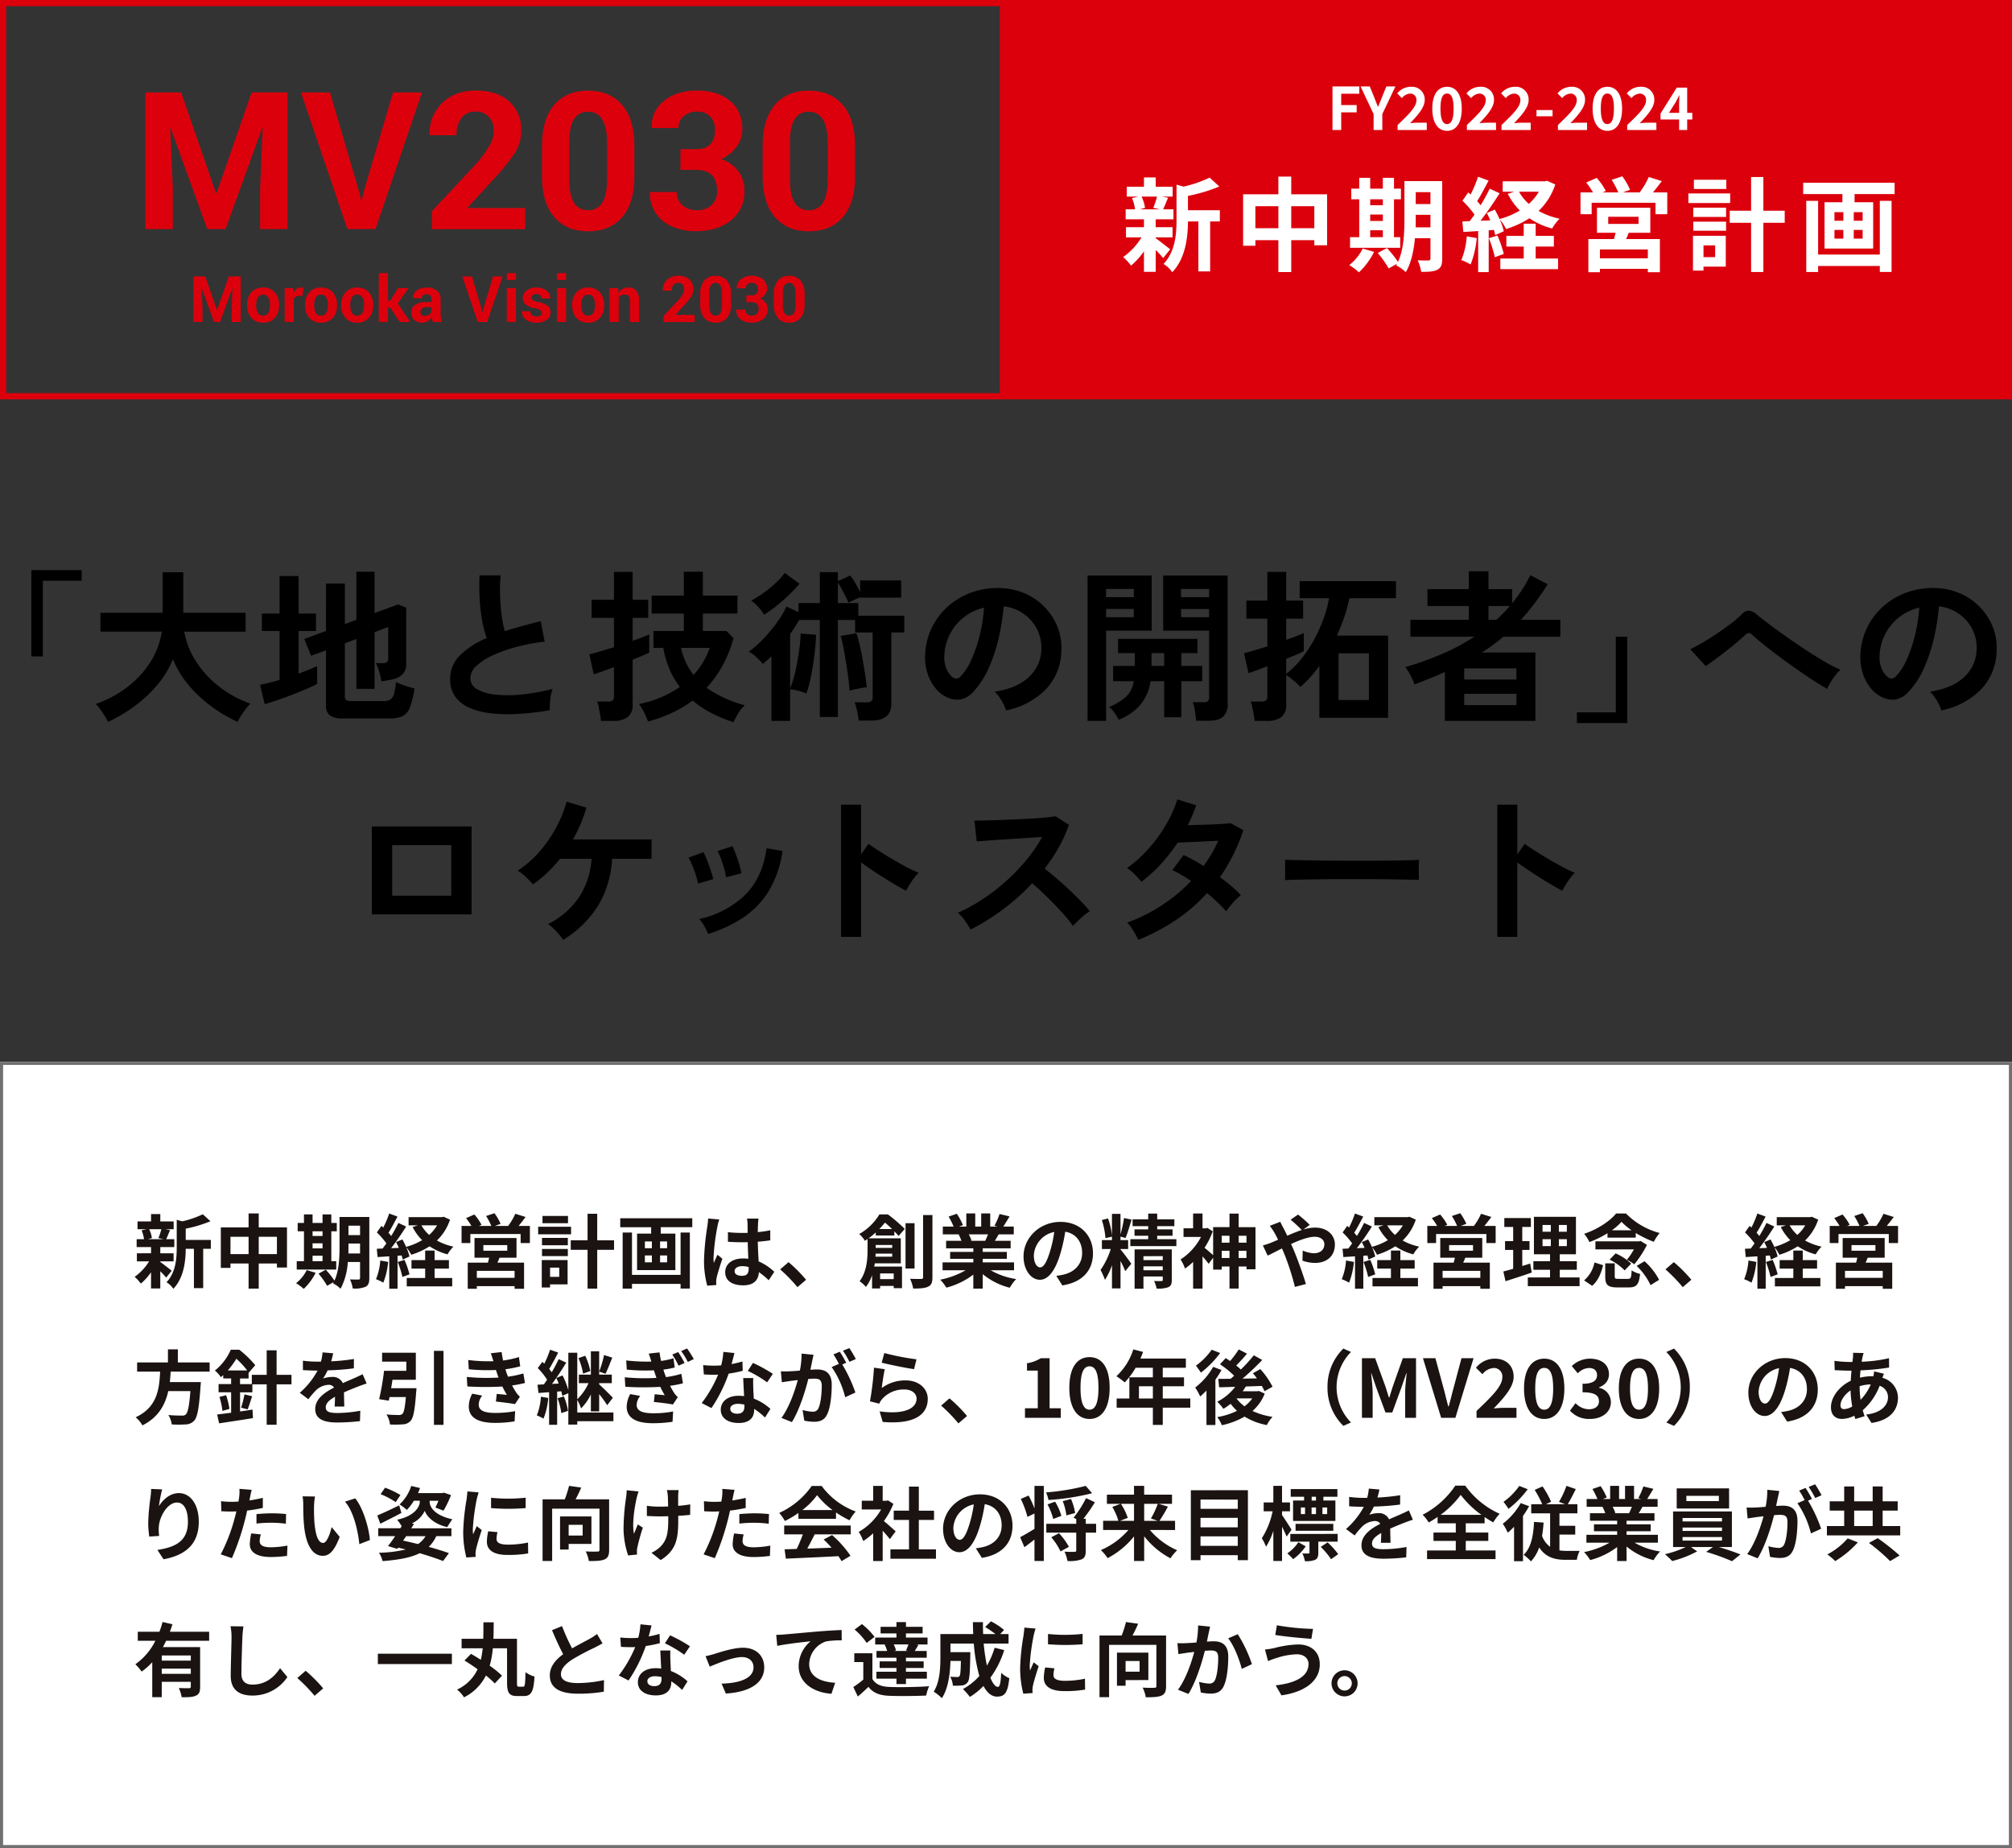
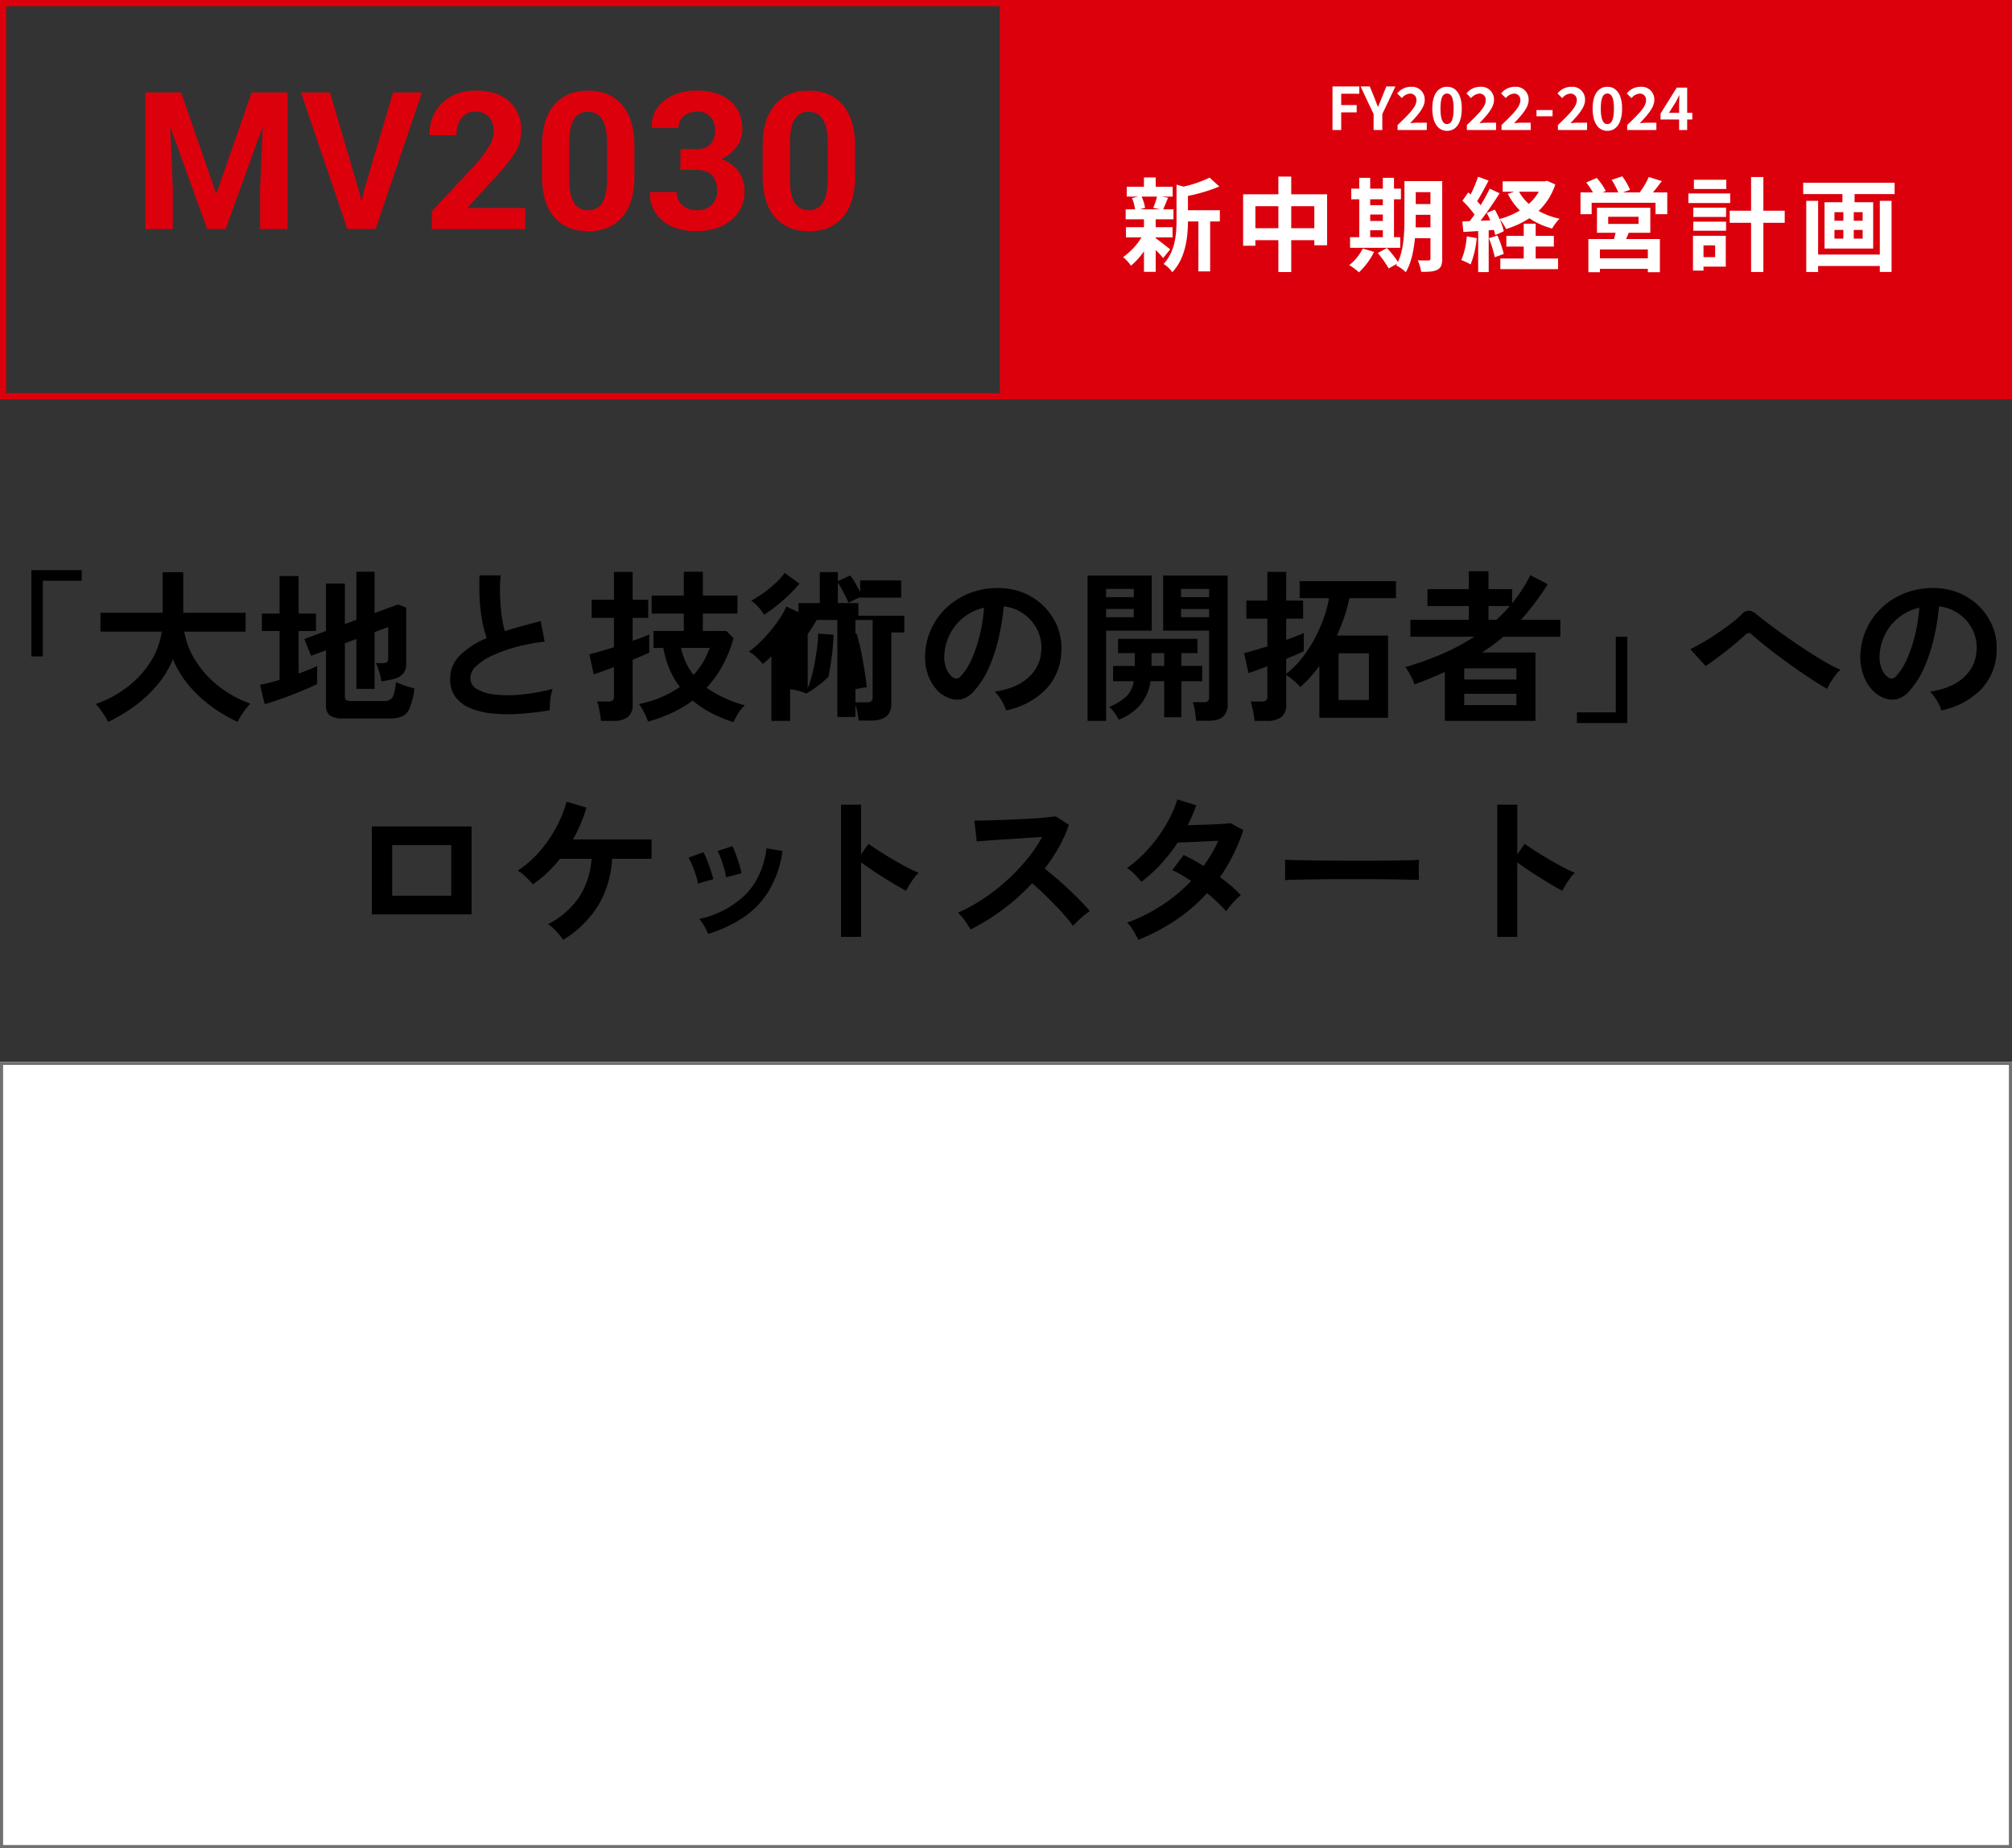
<svg xmlns="http://www.w3.org/2000/svg" width="650" height="597" viewBox="0 0 650 597">
  <rect x="0" y="0" width="650" height="597" fill="#333333" stroke="none" />
  <g id="IG02" transform="translate(-1010 -1976)">
    <g id="長方形_1358" data-name="長方形 1358" transform="translate(1010 2319)" fill="#fff" stroke="#707070" stroke-width="1">
      <rect width="650" height="254" stroke="none" />
      <rect x="0.5" y="0.5" width="649" height="253" fill="none" />
    </g>
    <rect id="長方形_1356" data-name="長方形 1356" width="325" height="129" transform="translate(1335 1976)" fill="#dc000c" />
    <g id="長方形_1357" data-name="長方形 1357" transform="translate(1010 1976)" fill="none" stroke="#dc000c" stroke-width="2">
      <rect width="325" height="129" stroke="none" />
      <rect x="1" y="1" width="323" height="127" fill="none" />
    </g>
-     <path id="パス_371" data-name="パス 371" d="M9.126,13.074a19.434,19.434,0,0,1-.962,2.86L9.88,16.3h-5.1l1.3-.364a10.252,10.252,0,0,0-.884-2.86ZM8.788,23.448h4.29v-2.6H8.788v-2h4.524V16.3H10.686c.364-.78.78-1.82,1.248-2.938l-1.508-.286H13.1V10.552H8.788V8.186H5.8v2.366H1.43v2.522H4.342l-1.586.364a12.045,12.045,0,0,1,.78,2.86H1.144v2.548H5.8v2H1.222v2.6H5.174a17.058,17.058,0,0,1-4.68,5.018,11.427,11.427,0,0,1,2,2.184,18.365,18.365,0,0,0,3.3-3.666V32.21h2.99V26.672a24.332,24.332,0,0,1,1.9,2.028l1.794-2.21c-.6-.468-2.756-2.184-3.692-2.834Zm16.328-6.916H17v-3.64A42.133,42.133,0,0,0,24.986,10.5l-2.47-2.262a30.6,30.6,0,0,1-6.63,2.288l-1.794-.494v9c0,3.588-.312,8.008-3.3,11.18A7.125,7.125,0,0,1,13,32.314c3.432-3.562,3.978-9.048,4-12.922h2.652V32.106h2.99V19.392h2.47Zm15.47,4.576v-5.59h5.876v5.59Zm-9.126,0v-5.59h5.85v5.59Zm9.126-8.632v-4.5H37.31v4.5H28.34v13.1h3.12V24.15h5.85v8.112h3.276V24.15h5.876v1.3h3.25V12.476ZM57.98,21.628H61.2V23.4H57.98ZM61.2,13.75v1.508H57.98V13.75ZM57.98,17.624H61.2v1.638H57.98ZM65.624,23.4H64.038V13.75h1.768v-2.7H64.038V8.29H61.2v2.756H57.98V8.29H55.2v2.756H53.17v2.7H55.2V23.4h-2.34v2.7H65.624Zm-9.542,2.886a12.03,12.03,0,0,1-3.432,4.212,17.453,17.453,0,0,1,2.47,1.846,18.29,18.29,0,0,0,3.848-5.2ZM69.55,20.9c.026-.806.026-1.56.026-2.236V17.7H73.32v3.2Zm3.77-8.97v3.042H69.576V11.93Zm2.99-2.808H66.69v9.542c0,3.38-.13,7.774-1.638,11.024a28.326,28.326,0,0,0-2.808-3.536L59.9,27.426a25.85,25.85,0,0,1,2.782,3.926l2.158-1.222c-.078.156-.182.286-.26.442a8.933,8.933,0,0,1,2.444,1.742,21.338,21.338,0,0,0,2.34-8.658H73.32v5.122c0,.416-.13.546-.52.546-.364,0-1.612.026-2.73-.052a11.2,11.2,0,0,1,.884,2.938,8.936,8.936,0,0,0,4.16-.546c.91-.494,1.2-1.3,1.2-2.834Zm3.536,14.066a18.9,18.9,0,0,1-1.378,6.032,15.283,15.283,0,0,1,2.366,1.118,24.038,24.038,0,0,0,1.56-6.708Zm5.642.468A30.765,30.765,0,0,1,87,28.492l2.288-.832a28.665,28.665,0,0,0-1.612-4.68ZM97.4,25.788h4.628v-2.73H97.4V19.964H94.354v3.094h-4.42v2.73h4.42V28.83H88.4v2.7h14.69v-2.7H97.4ZM98.2,11.826a13.148,13.148,0,0,1-2.548,3.094,11.777,11.777,0,0,1-2.5-3.094Zm2.106-2.782-.546.13H89v2.652h2.964l-1.664.546a16.854,16.854,0,0,0,3.068,4.238,19.933,19.933,0,0,1-5.174,2.158A25.636,25.636,0,0,0,87,16.376l-2.054.858c.312.572.624,1.222.91,1.872l-2.5.1c1.638-2.106,3.432-4.732,4.862-6.994L85.7,11.046a47.152,47.152,0,0,1-2.314,4.212c-.26-.312-.546-.676-.884-1.04.936-1.456,1.976-3.458,2.912-5.226L82.732,8a32.96,32.96,0,0,1-1.9,4.524c-.208-.182-.416-.364-.6-.52l-1.482,2.106a25.513,25.513,0,0,1,3.068,3.536c-.416.6-.832,1.17-1.222,1.664l-1.872.078.26,2.678,3.77-.234V32.288h2.678V21.654l1.326-.1a12.464,12.464,0,0,1,.338,1.326l2.184-.988a15.522,15.522,0,0,0-1.066-3.068,12.121,12.121,0,0,1,1.638,2.5,23.313,23.313,0,0,0,5.928-2.73,19.047,19.047,0,0,0,5.8,2.6,12.419,12.419,0,0,1,1.9-2.5,18.555,18.555,0,0,1-5.33-1.976,16.5,16.5,0,0,0,4.238-6.734ZM123.24,28.778H111.046V26.516H123.24ZM113.152,18.2h7.722v1.82h-7.722Zm10.712,4.082v-6.37H110.292v6.37h4.732c-.1.52-.26,1.066-.39,1.586h-6.526v8.45h2.938v-.858H123.24v.858h3.068v-8.45H117.7c.234-.494.468-1.014.676-1.586Zm.676-10.27c.728-.858,1.508-1.9,2.262-2.886l-3.328-1.04a19.446,19.446,0,0,1-2.314,3.926H116.9l1.82-.676A17.494,17.494,0,0,0,116.74,7.9l-2.7.91a21.226,21.226,0,0,1,1.69,3.2h-4l.832-.364a16.786,16.786,0,0,0-2.314-3.328l-2.678,1.17a20.52,20.52,0,0,1,1.716,2.522h-3.172v5.538h2.834V14.634h16.25v2.912h2.99V12.008ZM140.5,8.784h-8.242v2.34H140.5Zm.988,3.484H130.858v2.444h10.634ZM137.67,25.476v2.99h-2.964v-2.99Zm2.7-2.444h-8.346V31.9h2.678V30.884h5.668Zm-8.268-1.274h8.346V19.444h-8.346Zm0-3.51h8.346V15.882h-8.346Zm23.27-1.586h-5.434V8.082h-3.12v8.58h-5.434V19.73h5.434V32.262h3.12V19.73h5.434Zm21.5,11.154h-15.7V14.14h-3.016V32.262h3.016V30.728h15.7v1.508h2.99V14.14h-2.99ZM172.51,19.21h-2.262V17.026h2.262Zm0,4.55h-2.262V21.55h2.262Zm-7.176-2.21H167.6v2.21h-2.262Zm0-4.524H167.6V19.21h-2.262Zm-7.956-7.488v2.886h9.984V14.5h-4.55V26.282h12.376V14.5h-4.732v-2.08h10.192V9.538ZM194.324,26.62c0-.988.988-1.612,2.47-1.612a8.027,8.027,0,0,1,2.08.286v.468c0,1.534-.546,2.366-2.132,2.366C195.364,28.128,194.324,27.686,194.324,26.62Zm7.722-16.978h-3.718a11.04,11.04,0,0,1,.182,1.716c0,.546.026,1.612.026,2.886-.6.026-1.222.026-1.82.026a43.322,43.322,0,0,1-4.55-.234V17.13c1.534.1,3.016.156,4.55.156.6,0,1.222,0,1.846-.026.026,1.846.13,3.744.182,5.356a11.567,11.567,0,0,0-1.69-.1c-3.536,0-5.772,1.82-5.772,4.446,0,2.73,2.236,4.238,5.824,4.238,3.51,0,4.914-1.768,5.07-4.264a27.271,27.271,0,0,1,3.172,2.626l1.794-2.73a17.016,17.016,0,0,0-5.044-3.354c-.1-1.768-.234-3.848-.286-6.37,1.43-.1,2.782-.26,4.03-.442v-3.25a35.623,35.623,0,0,1-4.03.6c.026-1.144.052-2.106.078-2.678A16.281,16.281,0,0,1,202.046,9.642Zm-12.688.286-3.588-.312a24.8,24.8,0,0,1-.26,2.548,82.341,82.341,0,0,0-1.066,10.842,30.538,30.538,0,0,0,1.04,8.32l2.938-.234c-.026-.364-.052-.806-.052-1.066a7.256,7.256,0,0,1,.13-1.222c.312-1.4,1.144-4.056,1.872-6.188l-1.586-1.3c-.39.884-.832,1.768-1.17,2.678a12.289,12.289,0,0,1-.1-1.69,69.405,69.405,0,0,1,1.248-10.062A16.881,16.881,0,0,1,189.358,9.928ZM214.63,31.794l2.782-2.392a46.788,46.788,0,0,0-5.668-5.694l-2.7,2.34A50.948,50.948,0,0,1,214.63,31.794Zm26.442-18.772c.676-.7,1.274-1.4,1.82-2.08.754.6,1.56,1.352,2.314,2.08Zm4.16,5.148v.936H239.9V18.17Zm-5.408,3.77c.026-.338.052-.676.052-.988h5.356v.988Zm5.9,5.408v1.846h-4.394V27.348Zm.208-12.246V13.75c.546.572,1.014,1.092,1.378,1.508l1.976-2.288a51.287,51.287,0,0,0-5.434-4.68H241.1a17.993,17.993,0,0,1-6.526,6.344,8.768,8.768,0,0,1,1.846,2.184c.286-.182.572-.39.858-.572v3.536c0,2.938-.286,7.1-2.574,10.088a9.733,9.733,0,0,1,2.028,1.846,12.337,12.337,0,0,0,2-3.8v4.29h2.6V31.4h4.394v.728H248.4V25.138h-8.97c.078-.338.13-.7.182-1.04h8.4V16.012h-10.4a25.087,25.087,0,0,0,2.314-1.9V15.1Zm6.526-3.978h-2.912V25.762h2.912ZM255.216,8.5V28.544c0,.442-.182.6-.65.6-.494,0-2,0-3.562-.052a12.647,12.647,0,0,1,1.014,3.146c2.236,0,3.848-.1,4.836-.624,1.04-.468,1.378-1.326,1.378-3.042V8.5Zm20.982,6.24c-.286.7-.6,1.456-.91,2.08h-4.862l.442-.078a13.97,13.97,0,0,0-.884-2Zm8.4,11.6V23.786H274.482V22.642h7.8V20.406h-7.8v-1.17H283.5V16.818h-5.1c.39-.624.806-1.326,1.222-2.08h4.888V12.216h-3.38c.6-.91,1.3-2.08,2.028-3.276l-3.25-.78a20.943,20.943,0,0,1-1.638,3.77l.936.286H276.9V7.978h-2.912v4.238h-1.924V7.978h-2.886v4.238h-2.366l1.274-.468a19.673,19.673,0,0,0-1.976-3.666l-2.652.91a23.308,23.308,0,0,1,1.612,3.224h-3.484v2.522h5.434l-.312.052a11.685,11.685,0,0,1,.884,2.028h-4.94v2.418h8.788v1.17h-7.488v2.236h7.488v1.144h-9.932v2.548h7.462a27.316,27.316,0,0,1-8.216,3.042,14.423,14.423,0,0,1,1.976,2.574,24.663,24.663,0,0,0,8.71-4.212v4.524h3.042v-4.68a22.193,22.193,0,0,0,8.736,4.394,14.545,14.545,0,0,1,2.08-2.808,23.228,23.228,0,0,1-8.242-2.834ZM310.1,20.848c0-5.668-4.056-10.14-10.5-10.14-6.734,0-11.934,5.122-11.934,11.128,0,4.394,2.392,7.566,5.278,7.566,2.834,0,5.07-3.224,6.63-8.476a52.579,52.579,0,0,0,1.56-7.046c3.51.6,5.46,3.276,5.46,6.864,0,3.8-2.6,6.188-5.928,6.968a20,20,0,0,1-2.418.416l1.95,3.094C306.748,30.208,310.1,26.334,310.1,20.848Zm-19.11.65a8.184,8.184,0,0,1,6.6-7.54,39.025,39.025,0,0,1-1.378,6.292c-1.066,3.51-2.08,5.148-3.172,5.148C292.032,25.4,290.992,24.124,290.992,21.5Zm28-1.768v-.26h2.47V16.584h-2.47V15.466l1.638.442c.624-1.482,1.326-3.9,1.95-5.928l-2.444-.52a43.6,43.6,0,0,1-1.144,5.278V8.108h-2.756V15.18a23.257,23.257,0,0,0-1.274-5.59l-2,.52a24.532,24.532,0,0,1,1.17,5.85l2.106-.494v1.118h-3.25V19.47h2.86a24.445,24.445,0,0,1-3.3,6.76,25.028,25.028,0,0,1,1.43,3.2,21.736,21.736,0,0,0,2.262-4.732v7.488h2.756v-8.84a31.1,31.1,0,0,1,1.534,3.276l1.95-2.392c-.494-.754-2.756-3.822-3.432-4.55Zm7.41,6.6V25.06h6.24v1.274Zm6.24-4.55v1.274H326.4V21.784Zm2.912-2.184H323.544V32.288h2.86V28.336h6.24v1.092c0,.286-.1.39-.442.39-.312.026-1.4.026-2.366-.026a9.624,9.624,0,0,1,.806,2.444,9.3,9.3,0,0,0,3.744-.416c.91-.39,1.17-1.066,1.17-2.34Zm-4.706-3.3V15.18h4.966V13.126H330.85v-1.04h5.538V9.876H330.85V8.03h-2.912V9.876h-5.044v2.21h5.044v1.04h-4.42V15.18h4.42V16.3h-5.772v2.236h14.872V16.3Zm26.312,6.058V20.042h2.522v2.314Zm-5.46,0V20.042h2.5v2.314Zm2.5-7.176v2.236h-2.5V15.18Zm5.486,0v2.236h-2.522V15.18Zm-2.522-2.756V8.03H354.2V12.4H348.92v9.048c-.7-.624-2-1.768-2.782-2.366a25.487,25.487,0,0,0,2.652-5.33l-1.69-1.092-.546.13h-1.066V8h-3.042v4.784h-3.094V15.57h5.642a19.294,19.294,0,0,1-6.6,7.28,11.876,11.876,0,0,1,1.43,2.938,19.54,19.54,0,0,0,2.626-2.158v8.632h3.042v-10.4a29.486,29.486,0,0,1,1.976,2.392l1.456-1.976v3.848H351.7V25.112h2.5v7.124h2.964V25.112h2.522v.91H362.6v-13.6Zm7.826,5.876,1.534,3.3c1.118-.494,2.756-1.378,4.628-2.314.234.52.468,1.066.7,1.612a80.576,80.576,0,0,1,3.484,10.816l3.562-.936c-.858-2.912-2.86-8.476-4.082-11.31-.234-.52-.468-1.066-.728-1.612,2.782-1.274,5.616-2.34,7.644-2.34,1.95,0,3.12,1.066,3.12,2.392,0,1.872-1.43,2.938-3.38,2.938a9.822,9.822,0,0,1-3.614-.884l-.078,3.276a12.794,12.794,0,0,0,4,.728c3.978,0,6.474-2.314,6.474-5.954,0-3.016-2.418-5.46-6.448-5.46a13.267,13.267,0,0,0-3.744.624l2.054-1.508a40.2,40.2,0,0,0-3.77-3.328l-2.392,1.664a42.519,42.519,0,0,1,3.588,3.328c-1.508.494-3.094,1.144-4.68,1.846-.416-.884-.832-1.716-1.222-2.47-.286-.494-.806-1.56-1.04-2.028l-3.38,1.3a21.978,21.978,0,0,1,1.534,2.288c.39.676.78,1.43,1.144,2.21-.78.338-1.586.676-2.34.988A21.655,21.655,0,0,1,364.988,18.3Zm26.858,4.888a18.9,18.9,0,0,1-1.378,6.032,15.283,15.283,0,0,1,2.366,1.118,24.039,24.039,0,0,0,1.56-6.708Zm5.642.468A30.766,30.766,0,0,1,399,28.492l2.288-.832a28.667,28.667,0,0,0-1.612-4.68ZM409.4,25.788h4.628v-2.73H409.4V19.964h-3.042v3.094h-4.42v2.73h4.42V28.83H400.4v2.7h14.69v-2.7H409.4Zm.806-13.962a13.148,13.148,0,0,1-2.548,3.094,11.778,11.778,0,0,1-2.5-3.094Zm2.106-2.782-.546.13H401v2.652h2.964l-1.664.546a16.854,16.854,0,0,0,3.068,4.238,19.933,19.933,0,0,1-5.174,2.158,25.636,25.636,0,0,0-1.2-2.392l-2.054.858c.312.572.624,1.222.91,1.872l-2.5.1c1.638-2.106,3.432-4.732,4.862-6.994l-2.522-1.17a47.157,47.157,0,0,1-2.314,4.212c-.26-.312-.546-.676-.884-1.04.936-1.456,1.976-3.458,2.912-5.226L394.732,8a32.958,32.958,0,0,1-1.9,4.524c-.208-.182-.416-.364-.6-.52l-1.482,2.106a25.513,25.513,0,0,1,3.068,3.536c-.416.6-.832,1.17-1.222,1.664l-1.872.078.26,2.678,3.77-.234V32.288h2.678V21.654l1.326-.1a12.465,12.465,0,0,1,.338,1.326l2.184-.988a15.521,15.521,0,0,0-1.066-3.068,12.119,12.119,0,0,1,1.638,2.5,23.313,23.313,0,0,0,5.928-2.73,19.047,19.047,0,0,0,5.8,2.6,12.417,12.417,0,0,1,1.9-2.5,18.555,18.555,0,0,1-5.33-1.976,16.5,16.5,0,0,0,4.238-6.734ZM435.24,28.778H423.046V26.516H435.24ZM425.152,18.2h7.722v1.82h-7.722Zm10.712,4.082v-6.37H422.292v6.37h4.732c-.1.52-.26,1.066-.39,1.586h-6.526v8.45h2.938v-.858H435.24v.858h3.068v-8.45H429.7c.234-.494.468-1.014.676-1.586Zm.676-10.27c.728-.858,1.508-1.9,2.262-2.886l-3.328-1.04a19.445,19.445,0,0,1-2.314,3.926H428.9l1.82-.676A17.494,17.494,0,0,0,428.74,7.9l-2.7.91a21.229,21.229,0,0,1,1.69,3.2h-4l.832-.364a16.786,16.786,0,0,0-2.314-3.328l-2.678,1.17a20.524,20.524,0,0,1,1.716,2.522h-3.172v5.538h2.834V14.634h16.25v2.912h2.99V12.008ZM451.334,24.15c-.832.286-1.69.546-2.548.806v-5.2h2.34V16.922h-2.34V12.346h2.782V9.46h-8.58v2.886h2.86v4.576h-2.626v2.834h2.626v6.11c-1.2.338-2.262.624-3.172.858l.7,3.146c2.5-.806,5.616-1.794,8.476-2.808Zm4-7.852h2.678v2.236h-2.678Zm0-4.6h2.678V13.88h-2.678Zm7.852,2.184h-2.574V11.7h2.574Zm0,4.654h-2.574V16.3h2.574ZM460.9,28.648v-2.47h5.512V23.4H460.9V21.16h5.226V9.07H452.556V21.16h5.2V23.4h-5.382v2.782h5.382v2.47H450.58v2.808H467.3V28.648ZM477.75,13.412a19.257,19.257,0,0,0,3.094-2.73,20.885,20.885,0,0,0,3.25,2.73ZM476.32,15.8h9.126V14.3a35.175,35.175,0,0,0,5.824,2.834,16.854,16.854,0,0,1,1.9-2.834A23.808,23.808,0,0,1,482.3,8h-3.2c-2.028,2.5-6.11,5.174-10.322,6.552a12.966,12.966,0,0,1,1.716,2.678,33.617,33.617,0,0,0,5.824-2.86Zm10.686,1.066-.494.13H472.42v2.6h12.428a21.008,21.008,0,0,1-2.262,3.354,14.663,14.663,0,0,1,2.392,1.456,33.251,33.251,0,0,0,4.082-6.266ZM477,22.9a17.33,17.33,0,0,1,4.862,3.484l2.106-2.184a17.748,17.748,0,0,0-5.018-3.328Zm-5.642,8.45c1.924-1.586,2.938-4.134,3.536-6.656l-2.782-.884a10.221,10.221,0,0,1-3.354,5.8Zm8.5-2.236c-1.014,0-1.2-.1-1.2-.832V24.1h-3.068V28.31c0,2.7.754,3.562,3.9,3.562h3.718c2.47,0,3.276-.884,3.64-4.368a7.789,7.789,0,0,1-2.73-1.144c-.1,2.418-.286,2.756-1.2,2.756Zm5.876-4.186a20.972,20.972,0,0,1,4.5,6.214l2.756-1.716a21.112,21.112,0,0,0-4.706-6.006Zm14.9,6.864,2.782-2.392a46.785,46.785,0,0,0-5.668-5.694l-2.7,2.34A50.948,50.948,0,0,1,500.63,31.794Zm21.216-8.606a18.9,18.9,0,0,1-1.378,6.032,15.282,15.282,0,0,1,2.366,1.118,24.038,24.038,0,0,0,1.56-6.708Zm5.642.468A30.757,30.757,0,0,1,529,28.492l2.288-.832a28.664,28.664,0,0,0-1.612-4.68ZM539.4,25.788h4.628v-2.73H539.4V19.964h-3.042v3.094h-4.42v2.73h4.42V28.83H530.4v2.7h14.69v-2.7H539.4Zm.806-13.962a13.149,13.149,0,0,1-2.548,3.094,11.776,11.776,0,0,1-2.5-3.094Zm2.106-2.782-.546.13H531v2.652h2.964l-1.664.546a16.854,16.854,0,0,0,3.068,4.238,19.933,19.933,0,0,1-5.174,2.158,25.637,25.637,0,0,0-1.2-2.392l-2.054.858c.312.572.624,1.222.91,1.872l-2.5.1c1.638-2.106,3.432-4.732,4.862-6.994l-2.522-1.17a47.147,47.147,0,0,1-2.314,4.212c-.26-.312-.546-.676-.884-1.04.936-1.456,1.976-3.458,2.912-5.226L524.732,8a32.959,32.959,0,0,1-1.9,4.524c-.208-.182-.416-.364-.6-.52l-1.482,2.106a25.517,25.517,0,0,1,3.068,3.536c-.416.6-.832,1.17-1.222,1.664l-1.872.078.26,2.678,3.77-.234V32.288h2.678V21.654l1.326-.1a12.463,12.463,0,0,1,.338,1.326l2.184-.988a15.525,15.525,0,0,0-1.066-3.068,12.123,12.123,0,0,1,1.638,2.5,23.314,23.314,0,0,0,5.928-2.73,19.047,19.047,0,0,0,5.8,2.6,12.418,12.418,0,0,1,1.9-2.5,18.555,18.555,0,0,1-5.33-1.976,16.5,16.5,0,0,0,4.238-6.734ZM565.24,28.778H553.046V26.516H565.24ZM555.152,18.2h7.722v1.82h-7.722Zm10.712,4.082v-6.37H552.292v6.37h4.732c-.1.52-.26,1.066-.39,1.586h-6.526v8.45h2.938v-.858H565.24v.858h3.068v-8.45H559.7c.234-.494.468-1.014.676-1.586Zm.676-10.27c.728-.858,1.508-1.9,2.262-2.886l-3.328-1.04a19.445,19.445,0,0,1-2.314,3.926H558.9l1.82-.676A17.493,17.493,0,0,0,558.74,7.9l-2.7.91a21.231,21.231,0,0,1,1.69,3.2h-4l.832-.364a16.786,16.786,0,0,0-2.314-3.328l-2.678,1.17a20.527,20.527,0,0,1,1.716,2.522h-3.172v5.538h2.834V14.634h16.25v2.912h2.99V12.008ZM24.726,59.076V56.112H14.456V51.874h-3.2v4.238H1.3v2.964H8.736C8.45,64.64,7.852,70.568.832,73.818a9.884,9.884,0,0,1,2.184,2.626c5.2-2.626,7.358-6.682,8.346-11.076h7.15C18.148,70.1,17.68,72.362,17,72.934a1.669,1.669,0,0,1-1.248.338c-.754,0-2.574,0-4.368-.182a7.2,7.2,0,0,1,1.092,3.042,35.613,35.613,0,0,0,4.446,0,3.839,3.839,0,0,0,2.808-1.2c1.04-1.144,1.586-4.056,2.054-11.128a12.649,12.649,0,0,0,.1-1.352H11.856c.13-1.118.208-2.262.286-3.38Zm5.876-.39a26.465,26.465,0,0,0,2.756-3.77,24.652,24.652,0,0,1,3.484,3.77Zm20.566,1.43h-4.81v-7.93h-3.2v7.93H38.35v2.99h-3.8v-1.82H37.31v-1.95l.052.078L39.468,57A32.82,32.82,0,0,0,34.294,52h-2.73a17.711,17.711,0,0,1-5.148,6.734,9.524,9.524,0,0,1,1.95,2.132,9.317,9.317,0,0,0,.754-.676v1.092h2.548v1.82H27.612v2.652h4.056v6.6c-1.69.234-3.25.416-4.524.572l.65,2.86c3.016-.468,7.124-1.066,10.92-1.69l-.13-2.756c-1.326.208-2.7.416-4.03.6V65.758h3.978V63.184H43.16V76.236h3.2V63.184h4.81ZM37,71.27c.468-1.092.936-2.7,1.456-4.238l-2.47-.6a38.361,38.361,0,0,1-1.092,4.29Zm-9.1-4.03a24.373,24.373,0,0,1,.962,4.524l2.262-.65a26.443,26.443,0,0,0-1.066-4.42ZM64.636,53.148,61.2,52.862a14.455,14.455,0,0,1-.52,2.99H59.436a33.83,33.83,0,0,1-4.576-.312v3.042c1.43.1,3.328.156,4.394.156h.338a25.516,25.516,0,0,1-5.746,7.176l2.782,2.08a29.935,29.935,0,0,1,2.418-2.86A6.333,6.333,0,0,1,63.1,63.34a2,2,0,0,1,1.82.884c-2.964,1.534-6.084,3.614-6.084,6.942,0,3.354,3.016,4.342,7.1,4.342a65.04,65.04,0,0,0,7.358-.442l.1-3.354a42.533,42.533,0,0,1-7.384.728c-2.548,0-3.77-.39-3.77-1.82,0-1.3,1.04-2.314,2.99-3.432-.026,1.144-.052,2.392-.13,3.172h3.12c-.026-1.2-.078-3.12-.1-4.576,1.586-.728,3.068-1.3,4.238-1.768.884-.338,2.262-.858,3.094-1.092l-1.3-3.016c-.962.494-1.872.91-2.886,1.352-1.066.468-2.158.91-3.51,1.534a3.521,3.521,0,0,0-3.458-2,8.81,8.81,0,0,0-2.938.52,18.153,18.153,0,0,0,1.482-2.652,77.451,77.451,0,0,0,8.476-.65l.026-3.016a65.824,65.824,0,0,1-7.358.754A24.877,24.877,0,0,0,64.636,53.148Zm18.72,11.284c.156-.884.312-1.82.442-2.73h7.54V52.966H80.444v2.886H88.27v2.964h-7.2a82.239,82.239,0,0,1-1.586,9.152l3.12.494q.117-.546.234-1.17h5.278c-.286,3.406-.624,5.044-1.17,5.486a1.688,1.688,0,0,1-1.17.312c-.7,0-2.366-.026-3.926-.182a7.756,7.756,0,0,1,1.144,3.25,33.265,33.265,0,0,0,4.082-.052,3.529,3.529,0,0,0,2.574-1.118c.91-1.014,1.378-3.536,1.794-9.282a11.661,11.661,0,0,0,.1-1.274ZM97.188,52.368V76.262h3.094V52.368ZM107.8,60.792l.182,3.068a96.692,96.692,0,0,0,11.31.026c.416.884.91,1.794,1.456,2.7-.78-.078-2.184-.208-3.276-.312l-.26,2.47c1.9.208,4.706.546,6.162.832l1.586-2.392a7.926,7.926,0,0,1-1.17-1.326,23.663,23.663,0,0,1-1.352-2.314,34.839,34.839,0,0,0,4.16-.806l-.52-3.068a33.567,33.567,0,0,1-4.966,1.04c-.156-.416-.312-.806-.442-1.17-.13-.39-.26-.806-.39-1.222a37.9,37.9,0,0,0,4.784-.962l-.416-2.99a29.884,29.884,0,0,1-5.122,1.118q-.273-1.326-.468-2.73l-3.484.39c.312.91.572,1.742.832,2.574a54.083,54.083,0,0,1-8.138-.39l.182,2.99a60.789,60.789,0,0,0,8.762.234c.156.442.312.936.52,1.534.1.286.208.6.338.91A66.626,66.626,0,0,1,107.8,60.792Zm4.992,6.032-3.224-.624a8.634,8.634,0,0,0-1.118,4.186c.052,3.718,3.276,5.252,8.476,5.252a39.934,39.934,0,0,0,6.318-.494l.182-3.3a34.22,34.22,0,0,1-6.526.572c-3.432,0-5.252-.78-5.252-2.7A4.88,4.88,0,0,1,112.788,66.824Zm34.918-7.93a20.727,20.727,0,0,0-1.638-4.94l-2.184.754a23,23,0,0,1,1.482,5.018Zm-15.964,8.294a18.95,18.95,0,0,1-1.326,6.032,13.8,13.8,0,0,1,2.158,1.04,22.009,22.009,0,0,0,1.534-6.682Zm5.382.494a20.423,20.423,0,0,1,1.2,4.784l2.158-.7a18.566,18.566,0,0,0-1.326-4.68ZM152.152,53.72a33.182,33.182,0,0,1-1.586,5.33l2.054.728c.65-1.326,1.456-3.406,2.184-5.226ZM135.33,63.054c.468-.6.91-1.248,1.378-1.924a16.2,16.2,0,0,1,.78,1.794Zm19.838,9.23H143.494V68.2a15.131,15.131,0,0,1,1.222,2.756,16.427,16.427,0,0,0,3.172-4.5v5.46h2.678V66.33a40.709,40.709,0,0,1,2.6,3.588l1.82-2.392c-.624-.676-3.3-3.38-4.42-4.342v-.39h4.082V60.038h-4.082V52.5h-2.678v7.54h-3.874v2.756h3.12a16.643,16.643,0,0,1-3.64,5.2V52.966h-2.886V65.03a27.07,27.07,0,0,0-1.872-4.732l-2.028.832c1.144-1.638,2.262-3.38,3.224-4.966l-2.444-1.118c-.6,1.274-1.378,2.782-2.236,4.238a13.387,13.387,0,0,0-.832-1.066c.91-1.456,1.976-3.51,2.912-5.3L134.706,52a32.162,32.162,0,0,1-1.872,4.524c-.208-.208-.416-.416-.624-.6l-1.482,2a22.043,22.043,0,0,1,3.016,3.77c-.338.52-.7,1.04-1.04,1.508-.754.026-1.43.078-2.054.1l.312,2.678,3.432-.26v10.53h2.6V65.524l1.326-.1a14.517,14.517,0,0,1,.338,1.482l1.95-.858v10.14h2.886V75.092h11.674ZM176.1,52.758l-1.924.806a23.508,23.508,0,0,1,2.028,3.588l1.95-.858A33.883,33.883,0,0,0,176.1,52.758Zm2.86-1.17-1.9.858a20.989,20.989,0,0,1,2.132,3.51l1.95-.936A36.428,36.428,0,0,0,178.958,51.588ZM158.834,60.9l.182,3.068a96.245,96.245,0,0,0,11.284.026c.442.884.91,1.794,1.456,2.7-.754-.078-2.184-.208-3.25-.312l-.26,2.5c1.872.182,4.706.52,6.162.806l1.56-2.366a8.241,8.241,0,0,1-1.17-1.352,23.672,23.672,0,0,1-1.326-2.314,34.839,34.839,0,0,0,4.16-.806l-.52-3.068a30.13,30.13,0,0,1-4.966,1.066c-.156-.416-.312-.832-.442-1.2-.13-.39-.26-.806-.39-1.222a32.642,32.642,0,0,0,3.666-.676l-.416-2.99a23.812,23.812,0,0,1-4,.858c-.208-.884-.364-1.82-.494-2.756l-3.484.39c.312.884.6,1.742.832,2.574a57.194,57.194,0,0,1-8.112-.364l.182,2.964a60.709,60.709,0,0,0,8.762.234c.156.468.312.962.52,1.56.1.286.208.6.312.884A66.342,66.342,0,0,1,158.834,60.9Zm4.992,6.032-3.224-.6a8.77,8.77,0,0,0-1.144,4.186c.078,3.692,3.3,5.226,8.5,5.226a43.407,43.407,0,0,0,6.318-.468l.182-3.328a32.408,32.408,0,0,1-6.526.572c-3.432,0-5.252-.78-5.252-2.7A4.88,4.88,0,0,1,163.826,66.928ZM194.272,53.07l-3.588-.364a21.863,21.863,0,0,1-.7,4.342c-.806.078-1.586.1-2.366.1a32.847,32.847,0,0,1-3.458-.182l.234,3.016c1.118.078,2.184.1,3.25.1.442,0,.884,0,1.352-.026a40.963,40.963,0,0,1-5.3,9.178l3.146,1.612A47.907,47.907,0,0,0,192.4,59.726a45.106,45.106,0,0,0,4.55-.91l-.1-3.016a31.874,31.874,0,0,1-3.51.832C193.726,55.228,194.064,53.9,194.272,53.07ZM192.92,71.062c0-.91.962-1.586,2.47-1.586a9.34,9.34,0,0,1,2.106.26v.52c0,1.43-.546,2.418-2.34,2.418C193.726,72.674,192.92,72.024,192.92,71.062Zm7.436-9.906h-3.25c.052,1.586.182,3.9.286,5.824-.6-.052-1.17-.1-1.794-.1-3.614,0-5.746,1.95-5.746,4.5,0,2.86,2.548,4.29,5.772,4.29,3.692,0,5.018-1.872,5.018-4.29v-.26a22.041,22.041,0,0,1,3.51,2.782l1.742-2.782a17,17,0,0,0-5.382-3.328c-.052-1.3-.13-2.548-.156-3.3C200.33,63.34,200.278,62.248,200.356,61.156Zm4.472,1.378,1.846-2.73a44.787,44.787,0,0,0-6.422-3.536l-1.664,2.574A37.526,37.526,0,0,1,204.828,62.534Zm15-8.892-3.874-.39a26.461,26.461,0,0,1-.546,5.486c-1.326.13-2.548.208-3.354.234a24.826,24.826,0,0,1-2.782,0l.312,3.536c.806-.13,2.158-.312,2.912-.442.468-.052,1.3-.156,2.236-.26-.962,3.562-2.756,8.814-5.278,12.22l3.38,1.352c2.392-3.822,4.316-9.984,5.3-13.936.754-.052,1.4-.1,1.82-.1,1.612,0,2.522.286,2.522,2.366,0,2.574-.364,5.72-1.066,7.2a1.907,1.907,0,0,1-1.95,1.118,15.024,15.024,0,0,1-3.172-.546l.546,3.432a17.086,17.086,0,0,0,3.12.364c1.976,0,3.406-.572,4.264-2.392,1.118-2.262,1.482-6.474,1.482-9.542,0-3.744-1.95-4.966-4.706-4.966-.546,0-1.3.052-2.184.1.182-.936.39-1.9.546-2.678C219.492,55.15,219.674,54.318,219.83,53.642Zm11.57-2.158-2.08.832a29.406,29.406,0,0,1,2.106,3.588l2.054-.884A34.587,34.587,0,0,0,231.4,51.484Zm-3.094,1.17-2.054.858a28.745,28.745,0,0,1,1.768,3.068l-2.34,1.014a29.239,29.239,0,0,1,4.368,9.75l3.3-1.508a47.181,47.181,0,0,0-4.238-9.074l1.274-.546C229.892,55.254,228.956,53.616,228.306,52.654Zm14.378.416-.832,3.12c2.028.52,7.826,1.742,10.452,2.08l.78-3.172A79.58,79.58,0,0,1,242.684,53.07Zm.156,5.226-3.484-.494a95.919,95.919,0,0,1-1.3,10.868l2.99.754a6.3,6.3,0,0,1,.962-1.508,9.256,9.256,0,0,1,7.228-3.068c2.262,0,3.874,1.248,3.874,2.938,0,3.3-4.134,5.2-11.934,4.134l.988,3.406c10.816.91,14.56-2.73,14.56-7.462,0-3.146-2.652-5.954-7.2-5.954a12.727,12.727,0,0,0-7.67,2.47C242.034,62.9,242.5,59.726,242.84,58.3Zm23.79,17.5,2.782-2.392a46.786,46.786,0,0,0-5.668-5.694l-2.7,2.34A50.949,50.949,0,0,1,266.63,75.794ZM288.132,74H299.7V70.906h-3.614V54.734h-2.834a12,12,0,0,1-4.472,1.638v2.366h3.484V70.906h-4.134Zm20.852.364c3.926,0,6.5-3.432,6.5-10.062s-2.574-9.906-6.5-9.906-6.526,3.25-6.526,9.906C302.458,70.932,305.058,74.364,308.984,74.364Zm0-2.99c-1.664,0-2.912-1.664-2.912-7.072,0-5.382,1.248-6.942,2.912-6.942s2.886,1.56,2.886,6.942C311.87,69.71,310.648,71.374,308.984,71.374Zm15.964-3.614V63.808h4.5V67.76Zm16.588,0h-8.892V63.808h6.864V60.922h-6.864V57.828h7.462v-2.99h-14.69a16.6,16.6,0,0,0,.858-2.132l-3.146-.806a20.051,20.051,0,0,1-5.46,8.658,23.928,23.928,0,0,1,2.678,2,23.366,23.366,0,0,0,3.536-4.732h5.564v3.094h-7.592V67.76h-4.108v2.964h11.7v5.564h3.2V70.724h8.892ZM348.452,52a21.724,21.724,0,0,1-5.1,5.148,23.653,23.653,0,0,1,1.612,2.262,31.965,31.965,0,0,0,6.214-6.344Zm.468,5.538a22.177,22.177,0,0,1-5.8,6.682,18.777,18.777,0,0,1,1.612,2.886,23.015,23.015,0,0,0,2.028-1.924V76.314h2.886V61.7a34.84,34.84,0,0,0,1.976-3.146Zm7.592,10.192h5.044a11.577,11.577,0,0,1-2.5,2.548,11.871,11.871,0,0,1-2.574-2.522Zm7.15-2.418-.494.1h-4.706c.364-.494.7-1.014,1.014-1.534,1.69-.052,3.458-.1,5.174-.182a15.014,15.014,0,0,1,.858,1.716l2.6-1.456a25.635,25.635,0,0,0-3.952-5.694L361.764,59.6c.442.52.884,1.066,1.3,1.664l-4.654.078a83.1,83.1,0,0,0,6.37-6.032L362.05,53.8a46.648,46.648,0,0,1-4.186,4.6,19.548,19.548,0,0,0-1.482-1.3c1.092-1.092,2.366-2.5,3.484-3.822L357.188,51.9a28.366,28.366,0,0,1-2.782,3.744c-.494-.338-.988-.65-1.43-.936l-1.846,2a29.577,29.577,0,0,1,4.576,3.692c-.364.338-.754.676-1.118.988-1.482.026-2.834.026-4,.026l.26,2.73,5.2-.156a16.783,16.783,0,0,1-5.8,4.81,18.019,18.019,0,0,1,2,2.288,25.15,25.15,0,0,0,2.34-1.612,14.164,14.164,0,0,0,2.054,2.262,22.478,22.478,0,0,1-6.4,2.028,10.056,10.056,0,0,1,1.482,2.626,25.41,25.41,0,0,0,7.358-2.782,21.06,21.06,0,0,0,7.176,2.73,11.56,11.56,0,0,1,1.846-2.652,23.33,23.33,0,0,1-6.474-1.9,14.2,14.2,0,0,0,3.952-5.616Zm22.2-1.2a17.133,17.133,0,0,0,5.122,12.48l2.47-1.092a16.26,16.26,0,0,1,0-22.776l-2.47-1.092A17.133,17.133,0,0,0,385.866,64.12ZM396.994,74h3.458V65.966c0-1.82-.312-4.5-.494-6.318h.1l1.534,4.524,2.99,8.086h2.21l2.964-8.086,1.56-4.524h.13c-.208,1.82-.494,4.5-.494,6.318V74h3.51V54.734H410.2L407,63.756c-.416,1.2-.754,2.47-1.17,3.692h-.13c-.39-1.222-.754-2.5-1.17-3.692l-3.276-9.022h-4.264Zm25.584,0h4.6l5.876-19.266h-3.9l-2.5,9.386c-.6,2.132-1.014,4.056-1.638,6.214h-.13c-.6-2.158-1.014-4.082-1.612-6.214l-2.548-9.386H416.7Zm11.44,0h12.9V70.776H442.7c-.91,0-2.184.1-3.146.208C442.988,67.4,446,64.016,446,60.74c0-3.536-2.418-5.85-6.058-5.85a7.748,7.748,0,0,0-6.11,2.938l2.08,2.08a5.068,5.068,0,0,1,3.536-2,2.711,2.711,0,0,1,2.886,3.042c0,2.782-3.3,6.058-8.32,10.842Zm21.866.364c3.952,0,6.5-3.458,6.5-9.828,0-6.318-2.548-9.646-6.5-9.646s-6.526,3.3-6.526,9.646C449.358,70.906,451.932,74.364,455.884,74.364Zm0-2.99c-1.664,0-2.912-1.612-2.912-6.838,0-5.2,1.248-6.656,2.912-6.656s2.886,1.456,2.886,6.656C458.77,69.762,457.548,71.374,455.884,71.374Zm14.768,2.99c3.666,0,6.76-2,6.76-5.434A4.719,4.719,0,0,0,473.59,64.3v-.13c2-.806,3.2-2.21,3.2-4.238,0-3.224-2.522-5.044-6.24-5.044a8.562,8.562,0,0,0-5.772,2.392l1.95,2.34a5.263,5.263,0,0,1,3.64-1.716c1.638,0,2.574.858,2.574,2.314,0,1.612-1.144,2.782-4.68,2.782v2.756c4.186,0,5.3,1.118,5.3,2.938,0,1.612-1.326,2.548-3.276,2.548A6.112,6.112,0,0,1,466,69.268L464.2,71.686A8.179,8.179,0,0,0,470.652,74.364Zm15.86,0c3.952,0,6.5-3.458,6.5-9.828,0-6.318-2.548-9.646-6.5-9.646s-6.526,3.3-6.526,9.646C479.986,70.906,482.56,74.364,486.512,74.364Zm0-2.99c-1.664,0-2.912-1.612-2.912-6.838,0-5.2,1.248-6.656,2.912-6.656s2.886,1.456,2.886,6.656C489.4,69.762,488.176,71.374,486.512,71.374Zm16.406-7.254A17.133,17.133,0,0,0,497.8,51.64l-2.47,1.092a16.26,16.26,0,0,1,0,22.776L497.8,76.6A17.133,17.133,0,0,0,502.918,64.12Zm41.34.728c0-5.668-4.056-10.14-10.5-10.14-6.734,0-11.934,5.122-11.934,11.128,0,4.394,2.392,7.566,5.278,7.566,2.834,0,5.07-3.224,6.63-8.476a52.588,52.588,0,0,0,1.56-7.046c3.51.6,5.46,3.276,5.46,6.864,0,3.8-2.6,6.188-5.928,6.968a20,20,0,0,1-2.418.416l1.95,3.094C540.9,74.208,544.258,70.334,544.258,64.848Zm-19.11.65a8.184,8.184,0,0,1,6.6-7.54,39.032,39.032,0,0,1-1.378,6.292c-1.066,3.51-2.08,5.148-3.172,5.148C526.188,69.4,525.148,68.124,525.148,65.5Zm33.9-12.428-3.38-.078c.026.442-.026,1.066-.052,1.56q-.078.663-.156,1.4h-1.04a36.738,36.738,0,0,1-4.784-.364l.078,3.016c1.222.052,3.25.156,4.6.156h.832q-.156,1.6-.234,3.276c-3.64,1.716-6.4,5.2-6.4,8.554,0,2.626,1.612,3.77,3.51,3.77a9.28,9.28,0,0,0,4.03-1.04c.1.364.234.728.338,1.066l2.99-.91c-.208-.624-.416-1.274-.6-1.924a19.965,19.965,0,0,0,5.46-7.9,3.866,3.866,0,0,1,2.7,3.64c0,2.548-2.028,5.1-7.046,5.642l1.716,2.73c6.4-.962,8.554-4.524,8.554-8.216a6.725,6.725,0,0,0-5.018-6.37c.156-.494.364-1.04.468-1.326L562.458,59a14.284,14.284,0,0,1-.234,1.56h-.468a17.735,17.735,0,0,0-3.874.468c.026-.78.1-1.586.182-2.366a71.556,71.556,0,0,0,9.23-.91l-.026-3.016a45.634,45.634,0,0,1-8.84,1.144c.078-.52.182-.988.26-1.43C558.792,54.058,558.9,53.59,559.052,53.07ZM551.59,69.918c0-1.482,1.3-3.458,3.25-4.784a36.229,36.229,0,0,0,.546,5.2,5.543,5.543,0,0,1-2.6.858C551.954,71.192,551.59,70.75,551.59,69.918Zm6.188-6.058v-.078a12.962,12.962,0,0,1,3.588-.572,16.012,16.012,0,0,1-3.276,4.966A27.348,27.348,0,0,1,557.778,63.86ZM9.386,97.122l-3.562-.156a23.028,23.028,0,0,1-.208,2.73,68.412,68.412,0,0,0-.728,8.32,29.409,29.409,0,0,0,.338,4.342l3.2-.208a13.6,13.6,0,0,1-.13-2.756c.13-3.432,2.808-8.034,5.876-8.034,2.184,0,3.536,2.236,3.536,6.24,0,6.292-4.082,8.19-9.854,9.074l1.976,3.016c6.89-1.248,11.388-4.758,11.388-12.116,0-5.72-2.808-9.256-6.422-9.256-2.938,0-5.2,2.184-6.448,4.212A42.394,42.394,0,0,1,9.386,97.122Zm31.876,14.534-3.094-.312a18.182,18.182,0,0,0-.468,3.484c0,2.626,2.366,4.134,6.734,4.134a41.737,41.737,0,0,0,5.3-.364l.13-3.328a30.513,30.513,0,0,1-5.408.546c-2.782,0-3.562-.858-3.562-2A8.908,8.908,0,0,1,41.262,111.656Zm-2.938-14.4-3.978-.312a13.328,13.328,0,0,1-.078,2.626q-.078.624-.234,1.482-1.209.078-2.34.078a25.73,25.73,0,0,1-3.276-.208l.078,3.25c.91.052,1.9.1,3.146.1.546,0,1.118-.026,1.716-.052-.156.754-.364,1.482-.546,2.184a56.294,56.294,0,0,1-4.5,11.7l3.614,1.222a80.793,80.793,0,0,0,4.134-12.038c.286-1.066.546-2.21.78-3.328a47.862,47.862,0,0,0,5.07-.858v-3.25c-1.43.338-2.886.624-4.342.832.078-.364.156-.7.208-.988C37.882,99.124,38.116,97.954,38.324,97.252Zm1.534,7.852v3.042a44.672,44.672,0,0,1,5.018-.26,38.116,38.116,0,0,1,4.472.312l.078-3.12a45.72,45.72,0,0,0-4.576-.234C43.186,104.844,41.314,104.974,39.858,105.1Zm18.9-5.694-4-.052a15.8,15.8,0,0,1,.208,2.652c0,1.586.026,4.628.286,7.02.728,6.968,3.2,9.542,6.058,9.542,2.08,0,3.718-1.586,5.434-6.11l-2.6-3.172c-.494,2.08-1.534,5.122-2.756,5.122-1.638,0-2.418-2.574-2.782-6.318-.156-1.872-.182-3.822-.156-5.512A21.035,21.035,0,0,1,58.76,99.41Zm13,.6-3.3,1.066c2.834,3.224,4.212,9.542,4.628,13.728l3.406-1.326C76.206,109.5,74.23,103,71.76,100.008Zm14.612-1.066a26.773,26.773,0,0,0-4.966-2.366l-1.456,2.08a24.3,24.3,0,0,1,4.888,2.574Zm-.416,3.328c-2.574,1.274-5.278,2.522-7.072,3.276l.988,2.652c2.028-1.014,4.524-2.262,6.812-3.484Zm8.528,9.958a8.389,8.389,0,0,1-2.418,2.548c-1.586-.39-3.224-.78-4.836-1.118.338-.468.65-.936.988-1.43Zm-4.42-4.134a8.473,8.473,0,0,0,4.16-4.056c.6,1.69,2.782,4.238,7.254,5.252.442-.676,1.144-1.846,1.664-2.522-6.214-1.352-7.332-4.342-7.332-5.564v-.416h2.834a22.277,22.277,0,0,1-.988,2.184l2.626,1.014a32.621,32.621,0,0,0,2.418-5.044l-2.314-.78-.468.156H92.04c.234-.546.468-1.092.65-1.638L89.856,96a14.036,14.036,0,0,1-3.77,5.98,16.226,16.226,0,0,1,2.34,1.768,16.206,16.206,0,0,0,2.288-2.964h1.9v.416c0,1.274-1.378,4.446-7.306,5.72A14.862,14.862,0,0,1,86.762,109l-.416.676H79.2v2.548h5.46c-.806,1.2-1.612,2.314-2.314,3.2l2.99.91.286-.39c.832.182,1.664.39,2.47.572a40.033,40.033,0,0,1-8.658,1.066,9.78,9.78,0,0,1,1.17,2.7c5.122-.39,9.048-1.092,11.986-2.548,2.938.858,5.564,1.742,7.54,2.522l1.9-2.548c-1.742-.624-4-1.326-6.526-2.028a11.343,11.343,0,0,0,2.444-3.458h4.888V109.68H89.856c.312-.468.6-.936.884-1.4Zm25.584-8.268v3.328a69.782,69.782,0,0,0,11.18,0V99.8A53.465,53.465,0,0,1,115.648,99.826Zm2.08,11.1-2.99-.286a15.885,15.885,0,0,0-.442,3.38c0,2.678,2.158,4.264,6.63,4.264a36.821,36.821,0,0,0,6.708-.494l-.052-3.51a30.734,30.734,0,0,1-6.526.676c-2.652,0-3.64-.7-3.64-1.846A8.825,8.825,0,0,1,117.728,110.928Zm-6.084-12.844L108,97.772c-.026.832-.182,1.82-.26,2.548a72.5,72.5,0,0,0-1.092,10.3,33.236,33.236,0,0,0,1.014,8.5l3.016-.208c-.026-.364-.052-.78-.052-1.066a7.845,7.845,0,0,1,.13-1.222c.286-1.378,1.144-4.212,1.872-6.37l-1.612-1.274c-.364.858-.78,1.768-1.17,2.652a12.545,12.545,0,0,1-.1-1.69,68.959,68.959,0,0,1,1.248-9.542C111.1,99.93,111.436,98.63,111.644,98.084Zm33.592,10.478v3.458h-4.524v-3.458Zm2.834,6.162v-8.866H137.93v10.686h2.782v-1.82Zm5.72-14.4H142.948c.624-1.144,1.274-2.5,1.82-3.8l-3.926-.546a36.116,36.116,0,0,1-1.378,4.342h-7.176v19.916h3.094v-16.9H150.67V116.6c0,.468-.156.6-.65.6-.52.026-2.262.052-3.8-.052a10.691,10.691,0,0,1,1.014,3.12c2.34,0,4-.052,5.1-.546s1.456-1.378,1.456-3.068Zm22.438-2.99h-3.77a12.387,12.387,0,0,1,.286,1.794c.052.7.078,2.054.1,3.51-.988.026-2,.052-2.938.052a27.345,27.345,0,0,1-3.926-.286v3.3c1.274.052,2.886.13,4,.13.962,0,1.924-.026,2.912-.052v.936c0,4.394-.416,6.708-2.418,8.788a10.088,10.088,0,0,1-3.016,2.08l2.99,2.366c5.2-3.3,5.668-7.072,5.668-13.208V105.65c1.456-.078,2.808-.182,3.848-.312l.026-3.38a34.2,34.2,0,0,1-3.9.468V99.1C176.124,98.526,176.15,97.9,176.228,97.33Zm-12.922.442-3.848-.39a17.623,17.623,0,0,1-.182,2.262,73.012,73.012,0,0,0-.832,10.374,28.278,28.278,0,0,0,1.482,8.424l2.886-.286c-.026-.364-.052-.806-.052-1.066a5.859,5.859,0,0,1,.156-1.274,64.166,64.166,0,0,1,1.768-6.344l-1.612-1.04c-.442.962-.91,2.21-1.248,3.016-.7-3.224.208-8.684.858-11.57A20.723,20.723,0,0,1,163.306,97.772Zm33.956,13.884-3.094-.312a18.182,18.182,0,0,0-.468,3.484c0,2.626,2.366,4.134,6.734,4.134a41.737,41.737,0,0,0,5.3-.364l.13-3.328a30.513,30.513,0,0,1-5.408.546c-2.782,0-3.562-.858-3.562-2A8.908,8.908,0,0,1,197.262,111.656Zm-2.938-14.4-3.978-.312a13.331,13.331,0,0,1-.078,2.626q-.078.624-.234,1.482-1.209.078-2.34.078a25.73,25.73,0,0,1-3.276-.208l.078,3.25c.91.052,1.9.1,3.146.1.546,0,1.118-.026,1.716-.052-.156.754-.364,1.482-.546,2.184a56.293,56.293,0,0,1-4.5,11.7l3.614,1.222a80.791,80.791,0,0,0,4.134-12.038c.286-1.066.546-2.21.78-3.328a47.862,47.862,0,0,0,5.07-.858v-3.25c-1.43.338-2.886.624-4.342.832.078-.364.156-.7.208-.988C193.882,99.124,194.116,97.954,194.324,97.252Zm1.534,7.852v3.042a44.672,44.672,0,0,1,5.018-.26,38.116,38.116,0,0,1,4.472.312l.078-3.12a45.72,45.72,0,0,0-4.576-.234C199.186,104.844,197.314,104.974,195.858,105.1Zm20.358-1.326a23.628,23.628,0,0,0,4.758-4.81,25.3,25.3,0,0,0,4.992,4.81Zm-1.274,2.834h12.142v-2.054a31.42,31.42,0,0,0,4.368,2.522,16.026,16.026,0,0,1,2-2.834,23.783,23.783,0,0,1-11-8.242h-3.224a25.818,25.818,0,0,1-10.5,8.71,12.078,12.078,0,0,1,1.82,2.6,30.02,30.02,0,0,0,4.394-2.6Zm-4.6,5.018h6.032a49.923,49.923,0,0,1-1.976,4.706l-3.926.13.416,3.016c4.42-.208,10.842-.468,16.952-.806a13.782,13.782,0,0,1,1.04,1.612l2.886-1.742a34.969,34.969,0,0,0-5.954-6.682l-2.73,1.43a30.987,30.987,0,0,1,2.548,2.652c-2.652.1-5.33.208-7.826.286.78-1.456,1.638-3.068,2.392-4.6h11.648v-2.86h-21.5Zm36.01-.962c-.546-.52-2.548-2.314-3.8-3.328a25.236,25.236,0,0,0,3.068-5.564l-1.742-1.118-.546.13h-1.17V96H239.1v4.784H235.4V103.6h6.266a19.421,19.421,0,0,1-7.254,7.254,12.392,12.392,0,0,1,1.456,2.938,21.515,21.515,0,0,0,3.224-2.5v8.97h3.068v-9.8c.884.962,1.768,2,2.314,2.73Zm7.488,5.824v-9.516h4.914v-2.99h-4.914V96.212h-3.172v7.774h-4.94v2.99h4.94v9.516H244.66v3.016h14.716v-3.016Zm30.264-7.644c0-5.668-4.056-10.14-10.5-10.14-6.734,0-11.934,5.122-11.934,11.128,0,4.394,2.392,7.566,5.278,7.566,2.834,0,5.07-3.224,6.63-8.476a52.579,52.579,0,0,0,1.56-7.046c3.51.6,5.46,3.276,5.46,6.864,0,3.8-2.6,6.188-5.928,6.968a20,20,0,0,1-2.418.416l1.95,3.094C280.748,118.208,284.1,114.334,284.1,108.848Zm-19.11.65a8.184,8.184,0,0,1,6.6-7.54,39.025,39.025,0,0,1-1.378,6.292c-1.066,3.51-2.08,5.148-3.172,5.148C266.032,113.4,264.992,112.124,264.992,109.5Zm26.208-6.214a31.814,31.814,0,0,0-1.9-4.186l-2.522,1.092a30.95,30.95,0,0,1,2.158,5.8L291.2,104.9v4.966c-1.742,1.092-3.484,2.08-4.628,2.7l1.378,3.224c1.04-.754,2.158-1.612,3.25-2.47v6.916h3.016V96H291.2Zm16.562-7.306a75.642,75.642,0,0,1-12.818,2.106,11.167,11.167,0,0,1,.78,2.444,76.917,76.917,0,0,0,14.092-2.184Zm-3.432,8.762A18.162,18.162,0,0,0,303,100.216l-2.678.7a17.106,17.106,0,0,1,1.17,4.6Zm-4.446.91a18.194,18.194,0,0,0-2.028-4.576l-2.444.884a21.068,21.068,0,0,1,1.846,4.706Zm-3.25,6.916a21.7,21.7,0,0,1,2.99,4.576l2.7-1.482a21.06,21.06,0,0,0-3.2-4.394Zm14.482-4.342h-3.354v-1.638h-.754a51.718,51.718,0,0,0,3.718-5.33l-2.86-1.326a35.782,35.782,0,0,1-4.03,6.318l.858.442v1.534h-9.672v2.86h9.672v5.746c0,.338-.1.416-.546.442s-1.9.026-3.25-.052a12.305,12.305,0,0,1,.962,3.016,11.3,11.3,0,0,0,4.524-.52c1.092-.442,1.378-1.274,1.378-2.834v-5.8h3.354Zm12.246-6.448v5.486h-4.5l2.47-.962a18.525,18.525,0,0,0-2.21-4.524Zm7.67,0a29.284,29.284,0,0,1-2.21,4.732l2.184.754h-4.368v-5.486Zm5.59,8.45v-2.964h-5.044a47.955,47.955,0,0,0,2.73-4.6l-2.99-.884h4.316V98.812h-9V95.978h-3.276v2.834H314.6v2.964h4.42l-2.678,1.014a18.134,18.134,0,0,1,1.95,4.472h-4.914v2.964h8.164a24.544,24.544,0,0,1-8.892,6.5,14.674,14.674,0,0,1,2.184,2.6,26.979,26.979,0,0,0,8.528-7.02v7.93h3.276v-7.982a26.289,26.289,0,0,0,8.5,7.124,14.513,14.513,0,0,1,2.158-2.6,24.107,24.107,0,0,1-8.814-6.552Zm8.216,5.122V112.28h12.038v3.068Zm12.038-9.048v3.068H344.838V106.3Zm0-5.9v2.99H344.838V100.4Zm-15.158-3.016v22.594h3.12v-1.612h12.038v1.612h3.276V97.382Zm40.43,3.328h-1.4V99.488h1.4Zm3.614,4.368h-1.534v-2.132h1.534Zm-8.5-2.132h1.352v2.132H377.26Zm4.888,0v2.132h-1.43v-2.132ZM378.3,100.71h-3.562v6.6h13.676v-6.6H384.54V99.488h4.524v-2.47h-15.08v2.47H378.3Zm9.438,9.776V108.25H375.544v2.236Zm-13.494-.338c-.416-.728-2.34-3.718-3.068-4.732v-1.222h2.574v-2.86h-2.574V95.978h-2.808v5.356h-3.12v2.86h2.886a26,26,0,0,1-3.484,8.71,14.834,14.834,0,0,1,1.352,2.73,21.936,21.936,0,0,0,2.366-5.122v9.724h2.808V109.16c.572,1.17,1.144,2.392,1.482,3.2Zm2.21,4.03a13.175,13.175,0,0,1-3.588,3.614,14.4,14.4,0,0,1,1.9,1.872,16.713,16.713,0,0,0,4.056-4.16ZM389.142,114v-2.5H373.854V114h6.188v3.51c0,.234-.078.286-.39.312a16.257,16.257,0,0,1-1.9-.026,9.653,9.653,0,0,1,.806,2.5,7.835,7.835,0,0,0,3.3-.416c.832-.442,1.04-1.118,1.04-2.34V114Zm-5.46,1.69a25.192,25.192,0,0,1,3.328,3.978l2.314-1.612a23.8,23.8,0,0,0-3.432-3.822Zm18.954-18.538-3.432-.286a14.454,14.454,0,0,1-.52,2.99h-1.248a33.831,33.831,0,0,1-4.576-.312v3.042c1.43.1,3.328.156,4.394.156h.338a25.517,25.517,0,0,1-5.746,7.176l2.782,2.08a29.935,29.935,0,0,1,2.418-2.86,6.333,6.333,0,0,1,4.056-1.794,2,2,0,0,1,1.82.884c-2.964,1.534-6.084,3.614-6.084,6.942,0,3.354,3.016,4.342,7.1,4.342a65.04,65.04,0,0,0,7.358-.442l.1-3.354a42.533,42.533,0,0,1-7.384.728c-2.548,0-3.77-.39-3.77-1.82,0-1.3,1.04-2.314,2.99-3.432-.026,1.144-.052,2.392-.13,3.172h3.12c-.026-1.2-.078-3.12-.1-4.576,1.586-.728,3.068-1.3,4.238-1.768.884-.338,2.262-.858,3.094-1.092l-1.3-3.016c-.962.494-1.872.91-2.886,1.352-1.066.468-2.158.91-3.51,1.534a3.521,3.521,0,0,0-3.458-2,8.81,8.81,0,0,0-2.938.52,18.153,18.153,0,0,0,1.482-2.652,77.452,77.452,0,0,0,8.476-.65l.026-3.016a65.825,65.825,0,0,1-7.358.754A24.864,24.864,0,0,0,402.636,97.148Zm19.76,8.19a29.952,29.952,0,0,0,6.5-6.448,31.334,31.334,0,0,0,6.708,6.448Zm8.138,8.424h7.28v-2.7h-7.28v-2.99h6.084V106.04a32.96,32.96,0,0,0,2.808,1.742A15.064,15.064,0,0,1,441.48,105a27.478,27.478,0,0,1-11.128-9.1h-3.2a28.373,28.373,0,0,1-10.556,9.412,11.424,11.424,0,0,1,1.95,2.5,33.266,33.266,0,0,0,2.886-1.794v2.054h5.876v2.99h-7.2v2.7h7.2v3.094h-9.282v2.782h22.126v-2.782h-9.62ZM447.824,96a21.724,21.724,0,0,1-5.1,5.148,23.653,23.653,0,0,1,1.612,2.262,31.965,31.965,0,0,0,6.214-6.344Zm.468,5.538a22.177,22.177,0,0,1-5.8,6.682,18.777,18.777,0,0,1,1.612,2.886,23.015,23.015,0,0,0,2.028-1.924v11.128h2.886V105.7A34.84,34.84,0,0,0,451,102.556ZM460.8,111.708h5.1v-2.834h-5.1v-4.03h5.8v-2.938h-3.12c.806-1.326,1.742-3.146,2.6-4.888l-3.016-1.04a29.512,29.512,0,0,1-2.418,5.174l2,.754H456.43l1.664-.806a28.206,28.206,0,0,0-2.756-4.94l-2.548,1.118a33.134,33.134,0,0,1,2.444,4.628h-3.562v2.938h6.11V115.66a7.508,7.508,0,0,1-2.6-3.51,41.98,41.98,0,0,0,.494-4.316l-3.094-.208c-.208,4.524-.962,8.372-3.354,10.634a14.5,14.5,0,0,1,2.366,2.106,12.287,12.287,0,0,0,2.652-4.5c2.054,3.146,4.966,4,8.528,4h3.64a10.1,10.1,0,0,1,.91-2.886c-.91,0-3.614.026-4.316,0a15.251,15.251,0,0,1-2.21-.156Zm23.4-8.97c-.286.7-.6,1.456-.91,2.08h-4.862l.442-.078a13.97,13.97,0,0,0-.884-2Zm8.4,11.6v-2.548H482.482v-1.144h7.8v-2.236h-7.8v-1.17H491.5v-2.418h-5.1c.39-.624.806-1.326,1.222-2.08h4.888v-2.522h-3.38c.6-.91,1.3-2.08,2.028-3.276l-3.25-.78a20.943,20.943,0,0,1-1.638,3.77l.936.286H484.9V95.978h-2.912v4.238h-1.924V95.978h-2.886v4.238h-2.366l1.274-.468a19.673,19.673,0,0,0-1.976-3.666l-2.652.91a23.308,23.308,0,0,1,1.612,3.224h-3.484v2.522h5.434l-.312.052a11.685,11.685,0,0,1,.884,2.028h-4.94v2.418h8.788v1.17h-7.488v2.236h7.488v1.144h-9.932v2.548h7.462a27.316,27.316,0,0,1-8.216,3.042,14.423,14.423,0,0,1,1.976,2.574,24.663,24.663,0,0,0,8.71-4.212v4.524h3.042v-4.68a22.193,22.193,0,0,0,8.736,4.394,14.545,14.545,0,0,1,2.08-2.808,23.228,23.228,0,0,1-8.242-2.834ZM512.3,100.892H501.8V99.2h10.5Zm3.3-4.108H498.68v6.5h16.926Zm-15.028,15.73h12.74v1.144h-12.74Zm0-3.068h12.74v1.092h-12.74Zm0-3.094h12.74v1.118h-12.74Zm15.938,9.386V104.246H497.51v11.492h4.082a31.74,31.74,0,0,1-6.708,2.314,27.194,27.194,0,0,1,2.34,2.21,34.642,34.642,0,0,0,8.06-3.12l-2-1.4h7.1L508.2,117.3a69.2,69.2,0,0,1,8.346,3.016l2.73-2.184c-1.794-.728-4.524-1.664-6.968-2.392Zm15.314-18.1-3.874-.39a26.46,26.46,0,0,1-.546,5.486c-1.326.13-2.548.208-3.354.234a24.826,24.826,0,0,1-2.782,0l.312,3.536c.806-.13,2.158-.312,2.912-.442.468-.052,1.3-.156,2.236-.26-.962,3.562-2.756,8.814-5.278,12.22l3.38,1.352c2.392-3.822,4.316-9.984,5.3-13.936.754-.052,1.4-.1,1.82-.1,1.612,0,2.522.286,2.522,2.366,0,2.574-.364,5.72-1.066,7.2a1.907,1.907,0,0,1-1.95,1.118,15.023,15.023,0,0,1-3.172-.546l.546,3.432a17.086,17.086,0,0,0,3.12.364c1.976,0,3.406-.572,4.264-2.392,1.118-2.262,1.482-6.474,1.482-9.542,0-3.744-1.95-4.966-4.706-4.966-.546,0-1.3.052-2.184.1.182-.936.39-1.9.546-2.678C531.492,99.15,531.674,98.318,531.83,97.642Zm11.57-2.158-2.08.832a29.414,29.414,0,0,1,2.106,3.588l2.054-.884A34.586,34.586,0,0,0,543.4,95.484Zm-3.094,1.17-2.054.858a28.755,28.755,0,0,1,1.768,3.068l-2.34,1.014a29.239,29.239,0,0,1,4.368,9.75l3.3-1.508a47.179,47.179,0,0,0-4.238-9.074l1.274-.546C541.892,99.254,540.956,97.616,540.306,96.654Zm13.624,16.3a23.327,23.327,0,0,1-6.578,5.174,21.572,21.572,0,0,1,2.548,2.158,32.5,32.5,0,0,0,7.306-6.058Zm6.864,1.456a61.666,61.666,0,0,1,6.838,5.876l3.068-1.82a76.323,76.323,0,0,0-7.072-5.59ZM556.01,103.96h5.98v4.992h-5.98Zm9.2,4.992V103.96h4.862v-2.99h-4.862V96.16H561.99v4.81h-5.98V96.16h-3.224v4.81h-4.68v2.99h4.68v4.992H547.2v3.016h23.686v-3.016ZM18.642,152.432H9.256v-1.664h9.386ZM9.256,156.7v-1.69h9.386v1.69ZM24.57,146.01V143.1H11.882c.312-.806.572-1.612.832-2.418l-3.2-.728A25.938,25.938,0,0,1,8.5,143.1H1.508v2.912H7.2A20.191,20.191,0,0,1,.728,153.6a17.425,17.425,0,0,1,2.028,2.366,19.056,19.056,0,0,0,3.432-3.042v11.31H9.256V159.27h9.386v1.56c0,.364-.156.494-.6.52-.442,0-1.95,0-3.276-.078a12.833,12.833,0,0,1,.936,2.99c2.106,0,3.588-.026,4.6-.52,1.066-.468,1.352-1.3,1.352-2.834V148.064H9.62a21.736,21.736,0,0,0,1.04-2.054Zm11.076-4.628-4.186-.052a16.583,16.583,0,0,1,.338,3.51c0,2.236-.26,9.074-.26,12.558,0,4.446,2.756,6.318,7.02,6.318a13.459,13.459,0,0,0,11.284-5.98l-2.366-2.86c-1.872,2.834-4.6,5.3-8.892,5.3-2.028,0-3.588-.858-3.588-3.484,0-3.224.208-9.048.312-11.856C35.36,143.8,35.49,142.474,35.646,141.382ZM58.63,163.794l2.782-2.392a46.786,46.786,0,0,0-5.668-5.694l-2.7,2.34A50.948,50.948,0,0,1,58.63,163.794Zm20.436-13.6v3.354h23.92V150.2Zm45.552,10.66c-.52,0-.6-.182-.6-1.274v-14.2H116.4c.078-1.742.078-3.536.1-5.33h-3.328c0,1.82,0,3.588-.052,5.33h-6.994v3.068h6.812a28.435,28.435,0,0,1-.6,3.718c-1.092-.7-2.184-1.352-3.172-1.924l-2.106,2.158c1.326.806,2.808,1.794,4.238,2.808a13.405,13.405,0,0,1-6.656,6.578,9.765,9.765,0,0,1,2.262,2.5,15.684,15.684,0,0,0,7.072-7.046,24.878,24.878,0,0,1,2.86,2.574l2.34-2.522a31.983,31.983,0,0,0-3.978-3.224,29.807,29.807,0,0,0,1.014-5.616h4.6v11.128c0,3.354.78,4.29,3.224,4.29h2.262c2.392,0,3.12-1.612,3.38-6.292a9.719,9.719,0,0,1-2.912-1.4c-.078,3.848-.182,4.68-.754,4.68Zm13.962-19.578-3.25,1.326c1.17,2.756,2.418,5.538,3.614,7.748-2.5,1.846-4.316,4-4.316,6.864,0,4.472,3.926,5.9,9.1,5.9a48.286,48.286,0,0,0,8.346-.65l.052-3.744a40.138,40.138,0,0,1-8.5.962c-3.614,0-5.408-.988-5.408-2.86,0-1.82,1.456-3.3,3.614-4.732a76.96,76.96,0,0,1,7.254-3.848c.962-.494,1.794-.936,2.574-1.4l-1.794-3.016a16.247,16.247,0,0,1-2.418,1.586c-1.222.7-3.484,1.82-5.616,3.068A61.756,61.756,0,0,1,138.58,141.278Zm28.912-.208-3.588-.364a21.863,21.863,0,0,1-.7,4.342c-.806.078-1.586.1-2.366.1a32.845,32.845,0,0,1-3.458-.182l.234,3.016c1.118.078,2.184.1,3.25.1.442,0,.884,0,1.352-.026a40.964,40.964,0,0,1-5.3,9.178l3.146,1.612a47.907,47.907,0,0,0,5.564-11.128,45.1,45.1,0,0,0,4.55-.91l-.1-3.016a31.876,31.876,0,0,1-3.51.832C166.946,143.228,167.284,141.9,167.492,141.07Zm-1.352,17.992c0-.91.962-1.586,2.47-1.586a9.341,9.341,0,0,1,2.106.26v.52c0,1.43-.546,2.418-2.34,2.418C166.946,160.674,166.14,160.024,166.14,159.062Zm7.436-9.906h-3.25c.052,1.586.182,3.9.286,5.824-.6-.052-1.17-.1-1.794-.1-3.614,0-5.746,1.95-5.746,4.5,0,2.86,2.548,4.29,5.772,4.29,3.692,0,5.018-1.872,5.018-4.29v-.26a22.041,22.041,0,0,1,3.51,2.782l1.742-2.782a17,17,0,0,0-5.382-3.328c-.052-1.3-.13-2.548-.156-3.3C173.55,151.34,173.5,150.248,173.576,149.156Zm4.472,1.378,1.846-2.73a44.786,44.786,0,0,0-6.422-3.536l-1.664,2.574A37.526,37.526,0,0,1,178.048,150.534Zm6.89.468,1.352,3.38c2.21-.936,7.41-3.094,10.426-3.094,2.262,0,3.718,1.352,3.718,3.3,0,3.536-4.368,5.122-10.322,5.278l1.378,3.2c8.268-.52,12.4-3.718,12.4-8.424,0-3.926-2.756-6.37-6.864-6.37-3.146,0-7.566,1.482-9.334,2.028C186.914,150.534,185.718,150.846,184.938,151Zm22.828-6.89.338,3.562c3.016-.65,8.32-1.222,10.764-1.482a10.471,10.471,0,0,0-3.848,8.034c0,5.616,5.148,8.554,10.582,8.918l1.222-3.562c-4.394-.234-8.4-1.794-8.4-6.058a7.909,7.909,0,0,1,5.486-7.306,29.422,29.422,0,0,1,5.018-.338l-.026-3.328c-1.82.052-4.68.234-7.358.442-4.758.416-9.048.806-11.206.988C209.82,144.034,208.806,144.086,207.766,144.112Zm42.536,5.2h-4.524l.7-.156a9.3,9.3,0,0,0-.754-1.95h4.758c-.234.65-.52,1.378-.78,1.95Zm-7.514-2.028a8.464,8.464,0,0,1,.806,2.028h-3.432V151.5h6.448v1.17h-5.434V154.8h5.434v1.222h-6.474v2.236h6.474V160h3.068v-1.742h6.76V156.02h-6.76V154.8h5.72v-2.132h-5.72V151.5h6.708v-2.184h-3.874c.364-.546.754-1.222,1.2-1.95l-.65-.156h3.588V144.97h-6.968v-1.326h5.382v-2.132h-5.382v-1.534H246.61v1.534h-5.122v2.132h5.122v1.326h-6.864v2.236h3.406Zm-3.25-2.522a22.594,22.594,0,0,0-4.082-4.134L233.09,142.4a20.26,20.26,0,0,1,3.9,4.316Zm-.7,5.3h-5.85V152.9H235.9v5.668a31.158,31.158,0,0,1-3.224,2.392l1.456,3.068c1.326-1.118,2.392-2.106,3.432-3.12,1.56,2,3.64,2.756,6.734,2.886,3.172.13,8.684.078,11.908-.078a14.1,14.1,0,0,1,.962-3.016c-3.588.286-9.724.364-12.844.234-2.652-.1-4.472-.832-5.486-2.574Zm39.494-1.794a26.318,26.318,0,0,1-2.5,5.772,61.4,61.4,0,0,1-1.04-7.124h8.034v-3.068h-2.7l1.248-1.326a21.752,21.752,0,0,0-4.238-2.782l-1.872,1.846a32.554,32.554,0,0,1,3.328,2.262h-3.978c-.052-1.274-.078-2.548-.052-3.848h-3.25c0,1.3.052,2.574.1,3.848H260.806v7.592c0,3.38-.182,7.9-2.158,11.024a13.534,13.534,0,0,1,2.626,2.106c2.132-3.172,2.678-8.242,2.782-12.038h3.38c-.078,3.276-.182,4.524-.442,4.888a.841.841,0,0,1-.78.312c-.416,0-1.3-.026-2.236-.1a7.015,7.015,0,0,1,.858,2.886,20.457,20.457,0,0,0,2.99-.078,2.443,2.443,0,0,0,1.794-1.04c.6-.754.754-3.068.832-8.528,0-.364.026-1.17.026-1.17h-6.422V146.92h7.54A53.71,53.71,0,0,0,273.39,157.4a19.863,19.863,0,0,1-5.3,4.212,20.379,20.379,0,0,1,2.236,2.548,22.037,22.037,0,0,0,4.394-3.536c1.144,2.132,2.574,3.432,4.394,3.432,2.418,0,3.458-1.144,3.952-5.954a8.41,8.41,0,0,1-2.626-1.742c-.13,3.25-.442,4.55-1.066,4.55-.832,0-1.664-1.092-2.418-2.964a30.2,30.2,0,0,0,4.472-8.918Zm17.238-4.446v3.328a69.784,69.784,0,0,0,11.18,0V143.8A53.464,53.464,0,0,1,295.568,143.826Zm2.08,11.1-2.99-.286a15.884,15.884,0,0,0-.442,3.38c0,2.678,2.158,4.264,6.63,4.264a36.822,36.822,0,0,0,6.708-.494l-.052-3.51a30.734,30.734,0,0,1-6.526.676c-2.652,0-3.64-.7-3.64-1.846A8.825,8.825,0,0,1,297.648,154.928Zm-6.084-12.844-3.64-.312c-.026.832-.182,1.82-.26,2.548a72.5,72.5,0,0,0-1.092,10.3,33.237,33.237,0,0,0,1.014,8.5l3.016-.208c-.026-.364-.052-.78-.052-1.066a7.845,7.845,0,0,1,.13-1.222c.286-1.378,1.144-4.212,1.872-6.37l-1.612-1.274c-.364.858-.78,1.768-1.17,2.652a12.544,12.544,0,0,1-.1-1.69,68.963,68.963,0,0,1,1.248-9.542C291.018,143.93,291.356,142.63,291.564,142.084Zm33.592,10.478v3.458h-4.524v-3.458Zm2.834,6.162v-8.866H317.85v10.686h2.782v-1.82Zm5.72-14.4H322.868c.624-1.144,1.274-2.5,1.82-3.8l-3.926-.546a36.114,36.114,0,0,1-1.378,4.342h-7.176v19.916H315.3v-16.9H330.59V160.6c0,.468-.156.6-.65.6-.52.026-2.262.052-3.8-.052a10.691,10.691,0,0,1,1.014,3.12c2.34,0,4-.052,5.1-.546s1.456-1.378,1.456-3.068Zm14.222-2.86-3.874-.39a28.819,28.819,0,0,1-.546,5.512c-1.326.1-2.548.182-3.354.208a24.831,24.831,0,0,1-2.782,0l.312,3.536c.78-.13,2.158-.312,2.886-.442.494-.052,1.3-.156,2.236-.26-.936,3.562-2.73,8.814-5.252,12.22l3.38,1.352c2.392-3.822,4.316-9.984,5.3-13.936.728-.052,1.378-.1,1.794-.1,1.638,0,2.522.286,2.522,2.366,0,2.574-.338,5.72-1.04,7.2a1.927,1.927,0,0,1-1.95,1.118,15.233,15.233,0,0,1-3.2-.546l.572,3.432a16.819,16.819,0,0,0,3.12.364c1.95,0,3.406-.572,4.264-2.392,1.118-2.262,1.482-6.474,1.482-9.542,0-3.744-1.95-4.966-4.706-4.966-.546,0-1.326.052-2.184.1.182-.936.364-1.9.546-2.678C347.594,142.968,347.776,142.136,347.932,141.46Zm8.944,2.444-3.094,1.326c1.846,2.288,3.692,6.994,4.368,9.88l3.3-1.534A44.939,44.939,0,0,0,356.876,143.9ZM379.73,153.5c0,4.056-4.16,6.188-10.608,6.916l1.872,3.224c7.228-.988,12.376-4.446,12.376-10.01,0-4.082-2.886-6.422-6.994-6.422a34.283,34.283,0,0,0-7.852,1.2,26.17,26.17,0,0,1-2.86.442l.988,3.718c.754-.286,1.768-.7,2.522-.91a23.188,23.188,0,0,1,6.76-1.274C378.378,150.378,379.73,151.782,379.73,153.5Zm-10.218-12.48-.52,3.12c2.99.52,8.632,1.04,11.674,1.248l.52-3.2A77.2,77.2,0,0,1,369.512,141.018Zm21.866,14.534a4.212,4.212,0,1,0,4.212,4.212A4.222,4.222,0,0,0,391.378,155.552Zm0,6.552a2.34,2.34,0,1,1,2.34-2.34A2.342,2.342,0,0,1,391.378,162.1Z" transform="translate(1053 2360)" fill="#1a1311" />
    <path id="パス_372" data-name="パス 372" d="M-57.522,0h2.812V-5.7h5V-8.056h-5v-3.667h5.852v-2.356h-8.664Zm13.281,0h2.812V-5.149l4.237-8.93h-2.926l-1.406,3.439c-.4,1.045-.817,2.033-1.254,3.116h-.076c-.437-1.083-.817-2.071-1.216-3.116l-1.406-3.439h-2.983l4.218,8.93Zm7.752,0h9.424V-2.356h-3.078c-.665,0-1.6.076-2.3.152C-29.934-4.826-27.73-7.3-27.73-9.69a4.1,4.1,0,0,0-4.427-4.275,5.662,5.662,0,0,0-4.465,2.147l1.52,1.52a3.7,3.7,0,0,1,2.584-1.463A1.981,1.981,0,0,1-30.41-9.538c0,2.033-2.413,4.427-6.08,7.923ZM-20.51.266c2.888,0,4.75-2.527,4.75-7.182,0-4.617-1.862-7.049-4.75-7.049s-4.769,2.413-4.769,7.049C-25.279-2.261-23.4.266-20.51.266Zm0-2.185c-1.216,0-2.128-1.178-2.128-5,0-3.8.912-4.864,2.128-4.864S-18.4-10.716-18.4-6.916C-18.4-3.1-19.294-1.919-20.51-1.919ZM-14.107,0h9.424V-2.356H-7.761c-.665,0-1.6.076-2.3.152C-7.552-4.826-5.348-7.3-5.348-9.69a4.1,4.1,0,0,0-4.427-4.275,5.662,5.662,0,0,0-4.465,2.147l1.52,1.52a3.7,3.7,0,0,1,2.584-1.463A1.981,1.981,0,0,1-8.027-9.538c0,2.033-2.413,4.427-6.08,7.923ZM-2.916,0H6.508V-2.356H3.43c-.665,0-1.6.076-2.3.152C3.639-4.826,5.843-7.3,5.843-9.69a4.1,4.1,0,0,0-4.427-4.275,5.662,5.662,0,0,0-4.465,2.147l1.52,1.52a3.7,3.7,0,0,1,2.584-1.463A1.981,1.981,0,0,1,3.164-9.538c0,2.033-2.413,4.427-6.08,7.923Zm11.3-4.446h5.187V-6.441H8.389ZM15.3,0h9.424V-2.356H21.65c-.665,0-1.6.076-2.3.152C21.859-4.826,24.063-7.3,24.063-9.69a4.1,4.1,0,0,0-4.427-4.275,5.662,5.662,0,0,0-4.465,2.147l1.52,1.52a3.7,3.7,0,0,1,2.584-1.463,1.981,1.981,0,0,1,2.109,2.223c0,2.033-2.413,4.427-6.08,7.923ZM31.284.266c2.888,0,4.75-2.527,4.75-7.182,0-4.617-1.862-7.049-4.75-7.049s-4.769,2.413-4.769,7.049C26.515-2.261,28.4.266,31.284.266Zm0-2.185c-1.216,0-2.128-1.178-2.128-5,0-3.8.912-4.864,2.128-4.864s2.109,1.064,2.109,4.864C33.393-3.1,32.5-1.919,31.284-1.919ZM37.687,0h9.424V-2.356H44.033c-.665,0-1.6.076-2.3.152C44.242-4.826,46.446-7.3,46.446-9.69a4.1,4.1,0,0,0-4.427-4.275,5.662,5.662,0,0,0-4.465,2.147l1.52,1.52a3.7,3.7,0,0,1,2.584-1.463,1.981,1.981,0,0,1,2.109,2.223c0,2.033-2.413,4.427-6.08,7.923Zm13.49-5.548,2.185-3.458c.4-.76.779-1.463,1.121-2.2h.076c-.038.817-.1,2.109-.1,2.926v2.736ZM54.463,0h2.6V-3.4h1.653V-5.548H57.066V-13.7H53.7L48.459-5.32V-3.4h6ZM-114.213,21.517a24.666,24.666,0,0,1-1.221,3.63l2.178.462h-6.468l1.65-.462a13.011,13.011,0,0,0-1.122-3.63Zm-.429,13.167h5.445v-3.3h-5.445V28.843h5.742V25.609h-3.333c.462-.99.99-2.31,1.584-3.729l-1.914-.363h3.4v-3.2h-5.478v-3h-3.795v3h-5.544v3.2h3.7l-2.013.462a15.287,15.287,0,0,1,.99,3.63h-3.036v3.234h5.907v2.541h-5.808v3.3h5.016a21.651,21.651,0,0,1-5.94,6.369,14.5,14.5,0,0,1,2.541,2.772,23.31,23.31,0,0,0,4.191-4.653v6.633h3.795V38.776a30.883,30.883,0,0,1,2.409,2.574l2.277-2.805c-.759-.594-3.5-2.772-4.686-3.6Zm20.724-8.778h-10.3v-4.62A53.477,53.477,0,0,0-94.083,18.25l-3.135-2.871a38.84,38.84,0,0,1-8.415,2.9l-2.277-.627V29.074c0,4.554-.4,10.164-4.191,14.19a9.043,9.043,0,0,1,2.805,2.673c4.356-4.521,5.049-11.484,5.082-16.4h3.366V45.673h3.8V29.536h3.135Zm23.067,5.808V24.619h7.458v7.095Zm-11.583,0V24.619h7.425v7.095Zm11.583-10.956V15.049h-4.158v5.709H-86.394V37.39h3.96V35.575h7.425v10.3h4.158v-10.3h7.458v1.65h4.125V20.758Zm25.509,11.616h4.092v2.244h-4.092Zm4.092-10v1.914h-4.092V22.375Zm-4.092,4.917h4.092v2.079h-4.092Zm9.7,7.326h-2.013V22.375h2.244V18.943h-2.244v-3.5h-3.6v3.5h-4.092v-3.5h-3.531v3.5h-2.574v3.432h2.574V34.618h-2.97V38.05h16.2Zm-12.111,3.663a15.269,15.269,0,0,1-4.356,5.346,22.151,22.151,0,0,1,3.135,2.343,23.214,23.214,0,0,0,4.884-6.6Zm17.094-6.831c.033-1.023.033-1.98.033-2.838V27.391h4.752V31.45Zm4.785-11.385v3.861h-4.752V20.065Zm3.8-3.564h-12.21V28.612c0,4.29-.165,9.867-2.079,13.992a35.952,35.952,0,0,0-3.564-4.488l-2.97,1.617a32.809,32.809,0,0,1,3.531,4.983l2.739-1.551c-.1.2-.231.363-.33.561a11.338,11.338,0,0,1,3.1,2.211c1.782-2.97,2.607-7.1,2.97-10.989h5.016v6.5c0,.528-.165.693-.66.693-.462,0-2.046.033-3.465-.066a14.219,14.219,0,0,1,1.122,3.729c2.442.033,4.125-.066,5.28-.693s1.518-1.65,1.518-3.6Zm7.92,17.853a23.993,23.993,0,0,1-1.749,7.656,19.4,19.4,0,0,1,3,1.419,30.511,30.511,0,0,0,1.98-8.514ZM-7,34.948a39.047,39.047,0,0,1,1.914,6.138l2.9-1.056a36.383,36.383,0,0,0-2.046-5.94ZM8.118,37.654h5.874V34.189H8.118V30.262H4.257v3.927h-5.61v3.465h5.61v3.861H-3.3v3.432H15.345V41.515H8.118ZM9.141,19.933A16.688,16.688,0,0,1,5.907,23.86a14.947,14.947,0,0,1-3.168-3.927ZM11.814,16.4l-.693.165H-2.541v3.366H1.221l-2.112.693A21.391,21.391,0,0,0,3,26.005a25.3,25.3,0,0,1-6.567,2.739,32.539,32.539,0,0,0-1.518-3.036L-7.689,26.8c.4.726.792,1.551,1.155,2.376l-3.168.132c2.079-2.673,4.356-6.006,6.171-8.877l-3.2-1.485a59.845,59.845,0,0,1-2.937,5.346c-.33-.4-.693-.858-1.122-1.32,1.188-1.848,2.508-4.389,3.7-6.633l-3.4-1.254A41.833,41.833,0,0,1-12.9,20.824c-.264-.231-.528-.462-.759-.66l-1.881,2.673a32.383,32.383,0,0,1,3.894,4.488c-.528.759-1.056,1.485-1.551,2.112l-2.376.1.33,3.4,4.785-.3V45.9h3.4v-13.5l1.683-.132a15.821,15.821,0,0,1,.429,1.683L-2.178,32.7A19.7,19.7,0,0,0-3.531,28.81a15.384,15.384,0,0,1,2.079,3.168,29.59,29.59,0,0,0,7.524-3.465,24.175,24.175,0,0,0,7.359,3.3,15.762,15.762,0,0,1,2.409-3.168,23.551,23.551,0,0,1-6.765-2.508,20.946,20.946,0,0,0,5.379-8.547ZM44.352,41.449H28.875V38.578H44.352Zm-12.8-13.431h9.8v2.31h-9.8Zm13.6,5.181V25.114H27.918V33.2h6.006c-.132.66-.33,1.353-.495,2.013H25.146V45.937h3.729V44.848H44.352v1.089h3.894V35.212H37.323c.3-.627.594-1.287.858-2.013ZM46,20.164c.924-1.089,1.914-2.409,2.871-3.663l-4.224-1.32a24.682,24.682,0,0,1-2.937,4.983H36.3l2.31-.858A22.2,22.2,0,0,0,36.1,14.95L32.67,16.1a26.941,26.941,0,0,1,2.145,4.059H29.733l1.056-.462a21.306,21.306,0,0,0-2.937-4.224l-3.4,1.485a26.046,26.046,0,0,1,2.178,3.2H22.6v7.029h3.6V23.5H46.827v3.7h3.8V20.164ZM69.7,16.072H59.235v2.97H69.7Zm1.254,4.422h-13.5v3.1h13.5ZM66.1,37.258v3.8H62.337v-3.8Zm3.432-3.1H58.938V45.409h3.4V44.122h7.194ZM59.037,32.539H69.63V29.6H59.037Zm0-4.455H69.63v-3H59.037Zm29.535-2.013h-6.9V15.181h-3.96v10.89h-6.9v3.894h6.9V45.871h3.96V29.965h6.9Zm30.723,14.157H99.363V22.87H95.535v23h3.828V43.924h19.932v1.914h3.795V22.87h-3.795Zm-5.544-10.923H110.88V26.533h2.871Zm0,5.775H110.88V32.275h2.871Zm-9.108-2.805h2.871V35.08h-2.871Zm0-5.742h2.871v2.772h-2.871Zm-10.1-9.5v3.663h12.672v2.64h-5.775V38.281H117.15V23.332h-6.006v-2.64H124.08V17.029Z" transform="translate(1498 2018)" fill="#fff" />
-     <path id="パス_370" data-name="パス 370" d="M-302.868-16.96V-44.838H-286.6v3.445h-12.561V-16.96Zm24.8,21.147q-.424-.848-1.139-1.988T-280.688.027a11.64,11.64,0,0,0-1.4-1.616,36.174,36.174,0,0,0,10.414-5.618,31.288,31.288,0,0,0,7.367-8.109,24.912,24.912,0,0,0,3.577-9.646h-19.822v-6.1h20.087V-44.149h6.678v13.091h20.14v6.1h-19.822A25.787,25.787,0,0,0-249.71-15.4a32.4,32.4,0,0,0,7.447,8.135A36.053,36.053,0,0,0-232.114-1.7a18.676,18.676,0,0,0-1.51,1.749q-.822,1.06-1.537,2.2a18.5,18.5,0,0,0-1.087,1.935,48.33,48.33,0,0,1-8.48-5.009,41.966,41.966,0,0,1-7.314-6.837,31.321,31.321,0,0,1-5.088-8.4,31.023,31.023,0,0,1-5.141,8.427,41.739,41.739,0,0,1-7.393,6.837A52.215,52.215,0,0,1-278.065,4.187Zm76-1.113a7.455,7.455,0,0,1-4.346-.954,3.786,3.786,0,0,1-1.272-3.233V-18.921l-4.823,1.749-2.173-5.406,7-2.6V-40.492h6.1V-27.4l3.71-1.378V-44.308h5.883v13.356l7.579-2.809,2.65,1.06v18.126a4.809,4.809,0,0,1-.98,3.154,5.914,5.914,0,0,1-3.1,1.776,17.546,17.546,0,0,1-1.828.4q-1.087.186-2.146.344a16.749,16.749,0,0,0-.795-3.5,17.923,17.923,0,0,0-.954-2.385h2.226a2.217,2.217,0,0,0,1.325-.318,1.376,1.376,0,0,0,.424-1.166V-26.447l-4.4,1.643V-6.466h-5.883V-22.578l-3.71,1.378V-4.028a1.437,1.437,0,0,0,.4,1.139,2.508,2.508,0,0,0,1.563.345h10.6a3.9,3.9,0,0,0,2.146-.5,3.173,3.173,0,0,0,1.166-1.828,19.96,19.96,0,0,0,.609-3.816,20.107,20.107,0,0,0,2.809,1.14q1.8.61,3.18.927A25.712,25.712,0,0,1-180.6-.4a5.016,5.016,0,0,1-2.438,2.782,10.106,10.106,0,0,1-4.081.689ZM-227.5-1.537l-1.484-6.254q1.325-.265,2.941-.662t3.366-.928V-25.175H-228.4v-5.618h5.724V-42.93h6.148v12.137h5.618v5.618h-5.618V-11.4q1.749-.636,3.286-1.272t2.7-1.166v5.777q-1.325.689-3.471,1.616t-4.611,1.881q-2.465.954-4.823,1.749T-227.5-1.537ZM-135.389.424a96.511,96.511,0,0,1-9.7,1.166,51.666,51.666,0,0,1-8.8-.106,25.006,25.006,0,0,1-7.155-1.723,11.316,11.316,0,0,1-4.8-3.6,9.339,9.339,0,0,1-1.723-5.75,10.575,10.575,0,0,1,3.206-7.765,27.35,27.35,0,0,1,8.613-5.538,34.243,34.243,0,0,1-1.458-5.486,53.591,53.591,0,0,1-.821-7q-.212-3.789-.053-7.764h6.837a44.982,44.982,0,0,0-.212,6.281q.106,3.365.5,6.439a36.635,36.635,0,0,0,1.033,5.3q2.65-.848,5.592-1.643t6.015-1.59l1.272,6.625a62.287,62.287,0,0,0-8.957,1.669,47.474,47.474,0,0,0-7.685,2.7,19.906,19.906,0,0,0-5.38,3.445,5.456,5.456,0,0,0-1.988,3.948,4.028,4.028,0,0,0,2.12,3.551,14.3,14.3,0,0,0,5.83,1.776,40.106,40.106,0,0,0,8.507,0,65.342,65.342,0,0,0,10.15-1.829,13.429,13.429,0,0,0-.768,3.392A23.663,23.663,0,0,0-135.389.424Zm59.36,3.869A46.164,46.164,0,0,1-83.051,1.4,32.087,32.087,0,0,1-89.226-2.7a39.9,39.9,0,0,1-6.6,3.922,47.824,47.824,0,0,1-7.818,2.862,22.242,22.242,0,0,0-1.219-2.862,19.062,19.062,0,0,0-1.7-2.809A34.536,34.536,0,0,0-93.36-7.1a26.386,26.386,0,0,1-3.312-5.671,31.622,31.622,0,0,1-2.04-6.943h-3.18v-5.459h9.805v-5.618h-10.388v-5.83h10.388v-7.685h6.148v7.685h11.183v5.83H-85.94v5.618h7.632l2.279,2.332a41.7,41.7,0,0,1-3.5,8.771,35.018,35.018,0,0,1-5.194,7.235A39.018,39.018,0,0,0-72.372-1.166a11.015,11.015,0,0,0-2.279,2.836Q-75.6,3.339-76.029,4.293Zm-42.824-.424a19.937,19.937,0,0,0-.265-2.014q-.212-1.219-.451-2.412a7.567,7.567,0,0,0-.556-1.828h3.5a2.537,2.537,0,0,0,1.511-.345,1.631,1.631,0,0,0,.451-1.351v-9.434q-2.226.848-4,1.484t-2.518.848l-1.431-6.466q1.272-.265,3.392-.9t4.558-1.378v-9.487h-7.208v-5.83h7.208v-9.01h6.042v9.01h5.035v5.83h-5.035v7.42q1.855-.636,3.286-1.193t2.067-.875v5.883q-.583.318-2.04.927t-3.312,1.352V-1.378a4.812,4.812,0,0,1-1.564,4,7.534,7.534,0,0,1-4.743,1.246Zm29.892-14.84a24.715,24.715,0,0,0,5.247-8.745h-9.275A21.915,21.915,0,0,0-88.961-10.971Zm25.175,14.84V-17.013q-.689.689-1.378,1.3t-1.378,1.193a24.773,24.773,0,0,0-2.094-2.173A10.122,10.122,0,0,0-71.1-18.5a27.259,27.259,0,0,0,3.5-2.915A48.276,48.276,0,0,0-64.1-25.2a47.007,47.007,0,0,0,3.048-4.081,23.827,23.827,0,0,0,2.093-3.79l3.922,1.8v-2.915h6.89V-44.2h5.83v2.915l3.975-1.8A15.5,15.5,0,0,1-36.7-40.677q.9,1.563,1.59,2.941V-41.5h13.25v5.565h-13.25v-.106q-.848.318-1.935.822t-1.828.927q-.318-.795-.928-1.987t-1.272-2.438a21.873,21.873,0,0,0-1.246-2.093v6.625H-35.7V-30.1h14.84V-24.7h-4.187V-1.59q0,5.353-6.519,5.353H-35.59a25.086,25.086,0,0,0-.5-3.048,16.884,16.884,0,0,0-.822-2.835H-33.1a2.671,2.671,0,0,0,1.537-.345,1.58,1.58,0,0,0,.477-1.351V-24.7h-5.671v-4.028h-5.565V2.6h-5.83V-28.726h-6.678q-.689,1.166-1.4,2.306t-1.51,2.253V-6.625a27.211,27.211,0,0,0,1.113-3.259q.583-2.041,1.06-4.532t.822-5.062a44.371,44.371,0,0,0,.4-4.849l4.982.371q-.106,3.127-.557,6.731t-1.113,6.863A36.191,36.191,0,0,1-52.5-4.982a18.961,18.961,0,0,0-2.624-.875,16.792,16.792,0,0,0-2.623-.5V3.869Zm25.228-9.752q-.053-1.537-.371-3.975t-.742-5.088q-.424-2.65-.874-4.982a33.361,33.361,0,0,0-.875-3.657l5.088-.848q.53,1.537,1.06,3.79t.98,4.77q.451,2.517.8,4.849t.5,4.028a16.138,16.138,0,0,0-1.775.265q-1.087.212-2.12.424A14.984,14.984,0,0,0-38.558-5.883ZM-66.171-30.422a14.635,14.635,0,0,0-1.882-2.544A11.793,11.793,0,0,0-70.3-34.98a37.224,37.224,0,0,0,4.187-2.65,37.3,37.3,0,0,0,3.869-3.207,21.629,21.629,0,0,0,2.756-3.1l4.77,3.5a48.173,48.173,0,0,1-3.312,3.524q-1.935,1.882-4.055,3.577A42.491,42.491,0,0,1-66.171-30.422ZM12,.477a10.193,10.193,0,0,0-.8-2.014A17.278,17.278,0,0,0,9.858-3.79a11.421,11.421,0,0,0-1.51-1.775q7.261-1.113,11.05-4.744a12.246,12.246,0,0,0,4-8.559,13.065,13.065,0,0,0-1.431-7,13.674,13.674,0,0,0-4.479-4.982,13.656,13.656,0,0,0-6.227-2.279,74.322,74.322,0,0,1-1.59,10.07,52.736,52.736,0,0,1-3.153,9.646,27.821,27.821,0,0,1-4.85,7.632,8.03,8.03,0,0,1-4.213,2.7,7.558,7.558,0,0,1-4.32-.583,10.312,10.312,0,0,1-3.922-3.021,14.609,14.609,0,0,1-2.6-4.9,17.113,17.113,0,0,1-.742-6.068,22.1,22.1,0,0,1,2.279-8.825A22.177,22.177,0,0,1-6.44-33.39a23.2,23.2,0,0,1,7.791-4.4,24.945,24.945,0,0,1,9.381-1.219,21.093,21.093,0,0,1,7.579,1.8,19.766,19.766,0,0,1,6.227,4.373,19.729,19.729,0,0,1,4.134,6.44,18.347,18.347,0,0,1,1.192,8A18.277,18.277,0,0,1,24.777-6.227,24.687,24.687,0,0,1,12,.477ZM-5.221-10.229A2.043,2.043,0,0,0-4-9.805a1.832,1.832,0,0,0,1.272-.636A18.7,18.7,0,0,0,.795-15.847a43.942,43.942,0,0,0,2.7-7.9A52.531,52.531,0,0,0,4.9-32.7,16.354,16.354,0,0,0-1.59-29.627a16.413,16.413,0,0,0-4.478,5.379,16.837,16.837,0,0,0-1.855,6.917,9.983,9.983,0,0,0,.662,4.319A6.542,6.542,0,0,0-5.221-10.229ZM73.431,3.816q-.106-1.325-.371-3.1a11.944,11.944,0,0,0-.742-2.889h3.551a1.94,1.94,0,0,0,1.4-.371,1.956,1.956,0,0,0,.345-1.325V-25.281H62.778V-43.089H83.607v41.5A5.251,5.251,0,0,1,82.15,2.491q-1.458,1.325-4.743,1.325Zm-35.086.053V-43.089H59.068v17.808H44.334V3.869ZM48.415,3.5a17.451,17.451,0,0,0-1.352-2.226A9.646,9.646,0,0,0,45.341-.636,18.908,18.908,0,0,0,50.853-4a8.846,8.846,0,0,0,2.438-4.956H46.613v-4.929h7V-18.02H48.2v-4.611H73.855v4.611H68.661v4.134h6.731v4.929H68.661V2.7H63.1V-8.957H58.7a15.329,15.329,0,0,1-3.472,7.844A18.145,18.145,0,0,1,48.415,3.5Zm20.14-33.125h9.063v-2.65H68.555Zm0-6.466h9.063v-2.65H68.555ZM44.334-29.627h8.957v-2.65H44.334Zm0-6.466h8.957v-2.65H44.334ZM59.015-13.886H63.1V-18.02H59.015ZM92.3,3.869a19.937,19.937,0,0,0-.265-2.014Q91.822.636,91.557-.557a11.486,11.486,0,0,0-.53-1.828h3.445a2.537,2.537,0,0,0,1.51-.345,1.631,1.631,0,0,0,.451-1.351v-9.7q-2.067.795-3.737,1.4t-2.358.821L88.907-18.02q1.219-.265,3.233-.875l4.293-1.3V-29.15H89.649v-5.83h6.784v-9.275h6.095v9.275h5.459v5.83h-5.459v6.837Q104.489-23,106-23.585a21.062,21.062,0,0,0,2.2-.954v5.883a22.522,22.522,0,0,1-2.173,1.033q-1.537.663-3.5,1.458v4.823a27.918,27.918,0,0,0,4.929-4.876,42.454,42.454,0,0,0,4.081-6.174,48.976,48.976,0,0,0,3.048-6.758,37.823,37.823,0,0,0,1.776-6.625h-9.487v-5.512h31.111v5.512H122.933a41.335,41.335,0,0,1-1.59,5.936q-1.06,3.074-2.438,6.148h16.536V2.862H113.234V-13.886q-1.431,1.961-2.968,3.684a30.787,30.787,0,0,1-3.18,3.1,21.245,21.245,0,0,0-2.173-2.067,17.268,17.268,0,0,0-2.385-1.749v9.54a4.812,4.812,0,0,1-1.563,4,7.635,7.635,0,0,1-4.8,1.246Zm27.136-6.731h9.805v-15.1h-9.805Zm34.344,6.731V-11.925q-4.505,2.014-9.805,4.028a12.524,12.524,0,0,0-.742-1.855q-.53-1.113-1.14-2.147a13.259,13.259,0,0,0-1.087-1.616,97.833,97.833,0,0,0,11.872-4.24,71.383,71.383,0,0,0,10.441-5.565h-20.67v-5.459h18.868v-4.452H148.161V-38.69h13.356v-5.777h6.36v5.777h7.632v4.558a45.851,45.851,0,0,0,5.883-9.063l5.618,2.915a83.31,83.31,0,0,1-8.639,11.5h12.72v5.459H172.7q-1.643,1.378-3.366,2.65t-3.577,2.438h17.278v22.1Zm6.254-5.088h16.854V-4.876H160.033Zm0-8.268h16.854v-3.6H160.033Zm7.844-19.292h2.544q1.166-1.06,2.253-2.173t2.093-2.279h-6.89ZM196.444,4.558V1.113h12.561V-23.32h3.71V4.558ZM277.323-6.466q-1.749-.954-4.214-2.544t-5.247-3.524q-2.783-1.934-5.538-3.975t-5.141-3.948q-2.385-1.908-3.975-3.339a2.231,2.231,0,0,0-1.219-.742,2.123,2.123,0,0,0-1.166.636q-1.643,1.537-3.816,3.313t-4.478,3.524q-2.306,1.749-4.479,3.233l-4.982-5.459q1.59-.742,3.869-2.067t4.691-2.941q2.411-1.617,4.531-3.233a34.606,34.606,0,0,0,3.445-2.941,3.206,3.206,0,0,1,2.464-1.272,5.046,5.046,0,0,1,2.624,1.378q1.219,1.007,3.631,2.836t5.485,4q3.074,2.173,6.333,4.319t6.254,3.9a41.673,41.673,0,0,0,5.22,2.65A9.744,9.744,0,0,0,280-10.944a26.519,26.519,0,0,0-1.617,2.358A11.764,11.764,0,0,0,277.323-6.466ZM314.158.477a10.194,10.194,0,0,0-.795-2.014,17.279,17.279,0,0,0-1.352-2.253,11.423,11.423,0,0,0-1.51-1.775q7.261-1.113,11.05-4.744a12.246,12.246,0,0,0,4-8.559,13.065,13.065,0,0,0-1.431-7,13.674,13.674,0,0,0-4.479-4.982,13.656,13.656,0,0,0-6.228-2.279,74.318,74.318,0,0,1-1.59,10.07,52.733,52.733,0,0,1-3.154,9.646,27.821,27.821,0,0,1-4.849,7.632,8.03,8.03,0,0,1-4.214,2.7,7.558,7.558,0,0,1-4.319-.583,10.312,10.312,0,0,1-3.922-3.021,14.61,14.61,0,0,1-2.6-4.9,17.113,17.113,0,0,1-.742-6.068,22.1,22.1,0,0,1,2.279-8.825,22.178,22.178,0,0,1,5.406-6.916,23.2,23.2,0,0,1,7.791-4.4,24.945,24.945,0,0,1,9.381-1.219,21.093,21.093,0,0,1,7.579,1.8,19.766,19.766,0,0,1,6.228,4.373,19.729,19.729,0,0,1,4.134,6.44,18.347,18.347,0,0,1,1.192,8,18.277,18.277,0,0,1-5.088,12.164A24.687,24.687,0,0,1,314.158.477ZM296.932-10.229a2.043,2.043,0,0,0,1.219.424,1.832,1.832,0,0,0,1.272-.636,18.7,18.7,0,0,0,3.524-5.406,43.942,43.942,0,0,0,2.7-7.9,52.532,52.532,0,0,0,1.4-8.957,16.354,16.354,0,0,0-6.492,3.074,16.413,16.413,0,0,0-4.479,5.379,16.837,16.837,0,0,0-1.855,6.917,9.983,9.983,0,0,0,.663,4.319A6.542,6.542,0,0,0,296.932-10.229Zm-489.8,76.611V37.974h32.224V66.382Zm6.572-6.042h19.08V44.016H-186.3ZM-131.069,74.6a21.134,21.134,0,0,0-2.226-2.756,14.868,14.868,0,0,0-2.65-2.332,26.392,26.392,0,0,0,10.07-8.772A25.645,25.645,0,0,0-121.9,48.415h-10.176a45.968,45.968,0,0,1-4.134,4.5,38.984,38.984,0,0,1-4.611,3.763A32.621,32.621,0,0,0-143.1,54.3a13.624,13.624,0,0,0-2.65-2.067,33.268,33.268,0,0,0,7.049-6.148,42.78,42.78,0,0,0,5.38-7.791,38.966,38.966,0,0,0,3.365-8.321l6.413,1.908a49.165,49.165,0,0,1-1.882,5.274,48.716,48.716,0,0,1-2.465,5.008H-102.5v6.254h-12.773a32.311,32.311,0,0,1-4.478,15.1A34.151,34.151,0,0,1-131.069,74.6Zm46.852-1.908a17.993,17.993,0,0,0-1.272-2.571,11.111,11.111,0,0,0-1.643-2.253,30.627,30.627,0,0,0,14.813-7.738q5.645-5.565,6.97-15.1l5.141.848A33.95,33.95,0,0,1-64.633,58.8a27.775,27.775,0,0,1-8.215,8.56A44.106,44.106,0,0,1-84.217,72.689ZM-87.5,56.418a17.83,17.83,0,0,0-.689-2.7q-.53-1.643-1.193-3.233a17.5,17.5,0,0,0-1.192-2.438l4.823-1.749a18.124,18.124,0,0,1,1.166,2.544q.636,1.643,1.193,3.313t.821,2.836ZM-78.44,54.4a16.329,16.329,0,0,0-.583-2.729q-.477-1.669-1.06-3.286A13.434,13.434,0,0,0-81.2,45.924l4.823-1.59a27.185,27.185,0,0,1,1.087,2.6q.61,1.643,1.113,3.313a26.593,26.593,0,0,1,.715,2.836Zm37.153,19.239V30.925h6.466V46.984l2.385-3.392q1.272.9,3.366,2.252t4.479,2.756q2.385,1.4,4.611,2.57a35.765,35.765,0,0,0,3.763,1.749,12.692,12.692,0,0,0-1.458,1.67,25.974,25.974,0,0,0-1.511,2.226q-.689,1.14-1.113,1.935-1.272-.689-3.153-1.775t-3.975-2.412q-2.093-1.325-4.028-2.624t-3.365-2.358V73.643ZM.583,71.258q-.689-1.166-1.829-2.809a12.63,12.63,0,0,0-2.306-2.6A55.228,55.228,0,0,0,4.4,61.506,62.763,62.763,0,0,0,12,55.649a63.921,63.921,0,0,0,6.625-6.89,47.856,47.856,0,0,0,5.062-7.394q-2.6.159-5.7.371t-6.148.4q-3.048.186-5.512.371t-3.79.292L1.8,36.066q1.325,0,3.975-.053t5.936-.186q3.286-.132,6.546-.292t5.883-.4q2.624-.239,3.9-.451l4.293,2.756a43.8,43.8,0,0,1-3.286,7.287A56.384,56.384,0,0,1,24.486,51.6q1.855,1.431,3.949,3.233t4.107,3.71q2.014,1.908,3.71,3.657t2.809,3.127a21.285,21.285,0,0,0-2.809,2.2q-1.484,1.352-2.6,2.571a41.451,41.451,0,0,0-2.6-3.26q-1.59-1.829-3.418-3.71t-3.684-3.657q-1.855-1.775-3.5-3.153a70.382,70.382,0,0,1-9.54,8.533A69.628,69.628,0,0,1,.583,71.258ZM54.749,74.6a28.976,28.976,0,0,0-1.7-3.1,12.466,12.466,0,0,0-1.908-2.465A54.072,54.072,0,0,0,71.815,55.57q-1.59-1.06-3.127-1.961a29.93,29.93,0,0,0-2.968-1.537L69.377,47.2a55.138,55.138,0,0,1,6.466,3.551q1.378-1.961,2.6-4a34.168,34.168,0,0,0,2.12-4.16q-2.226.106-4.8.239t-4.8.212q-2.226.079-3.5.132a54.561,54.561,0,0,1-5.247,6.757,48.011,48.011,0,0,1-6.466,5.91A30.567,30.567,0,0,0,53.53,53.4a11.538,11.538,0,0,0-2.438-1.961,42.232,42.232,0,0,0,6.97-6.307,48.167,48.167,0,0,0,5.671-7.791,38.644,38.644,0,0,0,3.631-8.109l6.1,1.908q-.583,1.643-1.272,3.26T70.7,37.55q2.332-.053,5.062-.133t5.115-.212q2.385-.132,3.657-.292l4.134,2.226a57,57,0,0,1-3.286,8.03,61.379,61.379,0,0,1-4.24,7.181q2.014,1.484,3.789,2.995a28.732,28.732,0,0,1,2.942,2.835,12.793,12.793,0,0,0-1.67,1.484q-.927.954-1.749,1.961a19.829,19.829,0,0,0-1.3,1.749,56.347,56.347,0,0,0-6.2-5.883,54.408,54.408,0,0,1-10.044,8.692A65.738,65.738,0,0,1,54.749,74.6Zm47.382-19.292q.053-.742.053-2.014V50.747q0-1.272-.053-2.014,1.007.053,3.577.106t6.148.106q3.578.053,7.659.079t8.162.027q4.081,0,7.712-.053t6.281-.106q2.65-.053,3.763-.159-.053.689-.079,1.961t0,2.57q.026,1.3.026,1.987-1.325-.053-3.9-.106t-5.989-.106q-3.419-.053-7.261-.053h-7.765q-3.922,0-7.473.053t-6.386.106Q103.774,55.2,102.131,55.305Zm68.582,18.338V30.925h6.466V46.984l2.385-3.392q1.272.9,3.366,2.252t4.479,2.756q2.385,1.4,4.611,2.57a35.764,35.764,0,0,0,3.763,1.749,12.69,12.69,0,0,0-1.458,1.67,25.974,25.974,0,0,0-1.511,2.226q-.689,1.14-1.113,1.935-1.272-.689-3.154-1.775t-3.975-2.412q-2.094-1.325-4.028-2.624t-3.366-2.358V73.643Z" transform="translate(1323 2205)" />
+     <path id="パス_370" data-name="パス 370" d="M-302.868-16.96V-44.838H-286.6v3.445h-12.561V-16.96Zm24.8,21.147q-.424-.848-1.139-1.988T-280.688.027a11.64,11.64,0,0,0-1.4-1.616,36.174,36.174,0,0,0,10.414-5.618,31.288,31.288,0,0,0,7.367-8.109,24.912,24.912,0,0,0,3.577-9.646h-19.822v-6.1h20.087V-44.149h6.678v13.091h20.14v6.1h-19.822A25.787,25.787,0,0,0-249.71-15.4a32.4,32.4,0,0,0,7.447,8.135A36.053,36.053,0,0,0-232.114-1.7a18.676,18.676,0,0,0-1.51,1.749q-.822,1.06-1.537,2.2a18.5,18.5,0,0,0-1.087,1.935,48.33,48.33,0,0,1-8.48-5.009,41.966,41.966,0,0,1-7.314-6.837,31.321,31.321,0,0,1-5.088-8.4,31.023,31.023,0,0,1-5.141,8.427,41.739,41.739,0,0,1-7.393,6.837A52.215,52.215,0,0,1-278.065,4.187Zm76-1.113a7.455,7.455,0,0,1-4.346-.954,3.786,3.786,0,0,1-1.272-3.233V-18.921l-4.823,1.749-2.173-5.406,7-2.6V-40.492h6.1V-27.4l3.71-1.378V-44.308h5.883v13.356l7.579-2.809,2.65,1.06v18.126a4.809,4.809,0,0,1-.98,3.154,5.914,5.914,0,0,1-3.1,1.776,17.546,17.546,0,0,1-1.828.4q-1.087.186-2.146.344a16.749,16.749,0,0,0-.795-3.5,17.923,17.923,0,0,0-.954-2.385h2.226a2.217,2.217,0,0,0,1.325-.318,1.376,1.376,0,0,0,.424-1.166V-26.447l-4.4,1.643V-6.466h-5.883V-22.578l-3.71,1.378V-4.028a1.437,1.437,0,0,0,.4,1.139,2.508,2.508,0,0,0,1.563.345h10.6a3.9,3.9,0,0,0,2.146-.5,3.173,3.173,0,0,0,1.166-1.828,19.96,19.96,0,0,0,.609-3.816,20.107,20.107,0,0,0,2.809,1.14q1.8.61,3.18.927A25.712,25.712,0,0,1-180.6-.4a5.016,5.016,0,0,1-2.438,2.782,10.106,10.106,0,0,1-4.081.689ZM-227.5-1.537l-1.484-6.254q1.325-.265,2.941-.662t3.366-.928V-25.175H-228.4v-5.618h5.724V-42.93h6.148v12.137h5.618v5.618h-5.618V-11.4q1.749-.636,3.286-1.272t2.7-1.166v5.777q-1.325.689-3.471,1.616t-4.611,1.881q-2.465.954-4.823,1.749T-227.5-1.537ZM-135.389.424a96.511,96.511,0,0,1-9.7,1.166,51.666,51.666,0,0,1-8.8-.106,25.006,25.006,0,0,1-7.155-1.723,11.316,11.316,0,0,1-4.8-3.6,9.339,9.339,0,0,1-1.723-5.75,10.575,10.575,0,0,1,3.206-7.765,27.35,27.35,0,0,1,8.613-5.538,34.243,34.243,0,0,1-1.458-5.486,53.591,53.591,0,0,1-.821-7q-.212-3.789-.053-7.764h6.837a44.982,44.982,0,0,0-.212,6.281q.106,3.365.5,6.439a36.635,36.635,0,0,0,1.033,5.3q2.65-.848,5.592-1.643t6.015-1.59l1.272,6.625a62.287,62.287,0,0,0-8.957,1.669,47.474,47.474,0,0,0-7.685,2.7,19.906,19.906,0,0,0-5.38,3.445,5.456,5.456,0,0,0-1.988,3.948,4.028,4.028,0,0,0,2.12,3.551,14.3,14.3,0,0,0,5.83,1.776,40.106,40.106,0,0,0,8.507,0,65.342,65.342,0,0,0,10.15-1.829,13.429,13.429,0,0,0-.768,3.392A23.663,23.663,0,0,0-135.389.424Zm59.36,3.869A46.164,46.164,0,0,1-83.051,1.4,32.087,32.087,0,0,1-89.226-2.7a39.9,39.9,0,0,1-6.6,3.922,47.824,47.824,0,0,1-7.818,2.862,22.242,22.242,0,0,0-1.219-2.862,19.062,19.062,0,0,0-1.7-2.809A34.536,34.536,0,0,0-93.36-7.1a26.386,26.386,0,0,1-3.312-5.671,31.622,31.622,0,0,1-2.04-6.943h-3.18v-5.459h9.805v-5.618h-10.388v-5.83h10.388v-7.685h6.148v7.685h11.183v5.83H-85.94v5.618h7.632l2.279,2.332a41.7,41.7,0,0,1-3.5,8.771,35.018,35.018,0,0,1-5.194,7.235A39.018,39.018,0,0,0-72.372-1.166a11.015,11.015,0,0,0-2.279,2.836Q-75.6,3.339-76.029,4.293Zm-42.824-.424a19.937,19.937,0,0,0-.265-2.014q-.212-1.219-.451-2.412a7.567,7.567,0,0,0-.556-1.828h3.5a2.537,2.537,0,0,0,1.511-.345,1.631,1.631,0,0,0,.451-1.351v-9.434q-2.226.848-4,1.484t-2.518.848l-1.431-6.466q1.272-.265,3.392-.9t4.558-1.378v-9.487h-7.208v-5.83h7.208v-9.01h6.042v9.01h5.035v5.83h-5.035v7.42q1.855-.636,3.286-1.193t2.067-.875v5.883q-.583.318-2.04.927t-3.312,1.352V-1.378a4.812,4.812,0,0,1-1.564,4,7.534,7.534,0,0,1-4.743,1.246Zm29.892-14.84a24.715,24.715,0,0,0,5.247-8.745h-9.275A21.915,21.915,0,0,0-88.961-10.971Zm25.175,14.84V-17.013q-.689.689-1.378,1.3t-1.378,1.193a24.773,24.773,0,0,0-2.094-2.173A10.122,10.122,0,0,0-71.1-18.5a27.259,27.259,0,0,0,3.5-2.915A48.276,48.276,0,0,0-64.1-25.2a47.007,47.007,0,0,0,3.048-4.081,23.827,23.827,0,0,0,2.093-3.79l3.922,1.8v-2.915h6.89V-44.2h5.83v2.915l3.975-1.8A15.5,15.5,0,0,1-36.7-40.677q.9,1.563,1.59,2.941V-41.5h13.25v5.565h-13.25v-.106q-.848.318-1.935.822t-1.828.927q-.318-.795-.928-1.987t-1.272-2.438a21.873,21.873,0,0,0-1.246-2.093v6.625H-35.7V-30.1h14.84V-24.7h-4.187V-1.59q0,5.353-6.519,5.353H-35.59a25.086,25.086,0,0,0-.5-3.048,16.884,16.884,0,0,0-.822-2.835H-33.1a2.671,2.671,0,0,0,1.537-.345,1.58,1.58,0,0,0,.477-1.351V-24.7v-4.028h-5.565V2.6h-5.83V-28.726h-6.678q-.689,1.166-1.4,2.306t-1.51,2.253V-6.625a27.211,27.211,0,0,0,1.113-3.259q.583-2.041,1.06-4.532t.822-5.062a44.371,44.371,0,0,0,.4-4.849l4.982.371q-.106,3.127-.557,6.731t-1.113,6.863A36.191,36.191,0,0,1-52.5-4.982a18.961,18.961,0,0,0-2.624-.875,16.792,16.792,0,0,0-2.623-.5V3.869Zm25.228-9.752q-.053-1.537-.371-3.975t-.742-5.088q-.424-2.65-.874-4.982a33.361,33.361,0,0,0-.875-3.657l5.088-.848q.53,1.537,1.06,3.79t.98,4.77q.451,2.517.8,4.849t.5,4.028a16.138,16.138,0,0,0-1.775.265q-1.087.212-2.12.424A14.984,14.984,0,0,0-38.558-5.883ZM-66.171-30.422a14.635,14.635,0,0,0-1.882-2.544A11.793,11.793,0,0,0-70.3-34.98a37.224,37.224,0,0,0,4.187-2.65,37.3,37.3,0,0,0,3.869-3.207,21.629,21.629,0,0,0,2.756-3.1l4.77,3.5a48.173,48.173,0,0,1-3.312,3.524q-1.935,1.882-4.055,3.577A42.491,42.491,0,0,1-66.171-30.422ZM12,.477a10.193,10.193,0,0,0-.8-2.014A17.278,17.278,0,0,0,9.858-3.79a11.421,11.421,0,0,0-1.51-1.775q7.261-1.113,11.05-4.744a12.246,12.246,0,0,0,4-8.559,13.065,13.065,0,0,0-1.431-7,13.674,13.674,0,0,0-4.479-4.982,13.656,13.656,0,0,0-6.227-2.279,74.322,74.322,0,0,1-1.59,10.07,52.736,52.736,0,0,1-3.153,9.646,27.821,27.821,0,0,1-4.85,7.632,8.03,8.03,0,0,1-4.213,2.7,7.558,7.558,0,0,1-4.32-.583,10.312,10.312,0,0,1-3.922-3.021,14.609,14.609,0,0,1-2.6-4.9,17.113,17.113,0,0,1-.742-6.068,22.1,22.1,0,0,1,2.279-8.825A22.177,22.177,0,0,1-6.44-33.39a23.2,23.2,0,0,1,7.791-4.4,24.945,24.945,0,0,1,9.381-1.219,21.093,21.093,0,0,1,7.579,1.8,19.766,19.766,0,0,1,6.227,4.373,19.729,19.729,0,0,1,4.134,6.44,18.347,18.347,0,0,1,1.192,8A18.277,18.277,0,0,1,24.777-6.227,24.687,24.687,0,0,1,12,.477ZM-5.221-10.229A2.043,2.043,0,0,0-4-9.805a1.832,1.832,0,0,0,1.272-.636A18.7,18.7,0,0,0,.795-15.847a43.942,43.942,0,0,0,2.7-7.9A52.531,52.531,0,0,0,4.9-32.7,16.354,16.354,0,0,0-1.59-29.627a16.413,16.413,0,0,0-4.478,5.379,16.837,16.837,0,0,0-1.855,6.917,9.983,9.983,0,0,0,.662,4.319A6.542,6.542,0,0,0-5.221-10.229ZM73.431,3.816q-.106-1.325-.371-3.1a11.944,11.944,0,0,0-.742-2.889h3.551a1.94,1.94,0,0,0,1.4-.371,1.956,1.956,0,0,0,.345-1.325V-25.281H62.778V-43.089H83.607v41.5A5.251,5.251,0,0,1,82.15,2.491q-1.458,1.325-4.743,1.325Zm-35.086.053V-43.089H59.068v17.808H44.334V3.869ZM48.415,3.5a17.451,17.451,0,0,0-1.352-2.226A9.646,9.646,0,0,0,45.341-.636,18.908,18.908,0,0,0,50.853-4a8.846,8.846,0,0,0,2.438-4.956H46.613v-4.929h7V-18.02H48.2v-4.611H73.855v4.611H68.661v4.134h6.731v4.929H68.661V2.7H63.1V-8.957H58.7a15.329,15.329,0,0,1-3.472,7.844A18.145,18.145,0,0,1,48.415,3.5Zm20.14-33.125h9.063v-2.65H68.555Zm0-6.466h9.063v-2.65H68.555ZM44.334-29.627h8.957v-2.65H44.334Zm0-6.466h8.957v-2.65H44.334ZM59.015-13.886H63.1V-18.02H59.015ZM92.3,3.869a19.937,19.937,0,0,0-.265-2.014Q91.822.636,91.557-.557a11.486,11.486,0,0,0-.53-1.828h3.445a2.537,2.537,0,0,0,1.51-.345,1.631,1.631,0,0,0,.451-1.351v-9.7q-2.067.795-3.737,1.4t-2.358.821L88.907-18.02q1.219-.265,3.233-.875l4.293-1.3V-29.15H89.649v-5.83h6.784v-9.275h6.095v9.275h5.459v5.83h-5.459v6.837Q104.489-23,106-23.585a21.062,21.062,0,0,0,2.2-.954v5.883a22.522,22.522,0,0,1-2.173,1.033q-1.537.663-3.5,1.458v4.823a27.918,27.918,0,0,0,4.929-4.876,42.454,42.454,0,0,0,4.081-6.174,48.976,48.976,0,0,0,3.048-6.758,37.823,37.823,0,0,0,1.776-6.625h-9.487v-5.512h31.111v5.512H122.933a41.335,41.335,0,0,1-1.59,5.936q-1.06,3.074-2.438,6.148h16.536V2.862H113.234V-13.886q-1.431,1.961-2.968,3.684a30.787,30.787,0,0,1-3.18,3.1,21.245,21.245,0,0,0-2.173-2.067,17.268,17.268,0,0,0-2.385-1.749v9.54a4.812,4.812,0,0,1-1.563,4,7.635,7.635,0,0,1-4.8,1.246Zm27.136-6.731h9.805v-15.1h-9.805Zm34.344,6.731V-11.925q-4.505,2.014-9.805,4.028a12.524,12.524,0,0,0-.742-1.855q-.53-1.113-1.14-2.147a13.259,13.259,0,0,0-1.087-1.616,97.833,97.833,0,0,0,11.872-4.24,71.383,71.383,0,0,0,10.441-5.565h-20.67v-5.459h18.868v-4.452H148.161V-38.69h13.356v-5.777h6.36v5.777h7.632v4.558a45.851,45.851,0,0,0,5.883-9.063l5.618,2.915a83.31,83.31,0,0,1-8.639,11.5h12.72v5.459H172.7q-1.643,1.378-3.366,2.65t-3.577,2.438h17.278v22.1Zm6.254-5.088h16.854V-4.876H160.033Zm0-8.268h16.854v-3.6H160.033Zm7.844-19.292h2.544q1.166-1.06,2.253-2.173t2.093-2.279h-6.89ZM196.444,4.558V1.113h12.561V-23.32h3.71V4.558ZM277.323-6.466q-1.749-.954-4.214-2.544t-5.247-3.524q-2.783-1.934-5.538-3.975t-5.141-3.948q-2.385-1.908-3.975-3.339a2.231,2.231,0,0,0-1.219-.742,2.123,2.123,0,0,0-1.166.636q-1.643,1.537-3.816,3.313t-4.478,3.524q-2.306,1.749-4.479,3.233l-4.982-5.459q1.59-.742,3.869-2.067t4.691-2.941q2.411-1.617,4.531-3.233a34.606,34.606,0,0,0,3.445-2.941,3.206,3.206,0,0,1,2.464-1.272,5.046,5.046,0,0,1,2.624,1.378q1.219,1.007,3.631,2.836t5.485,4q3.074,2.173,6.333,4.319t6.254,3.9a41.673,41.673,0,0,0,5.22,2.65A9.744,9.744,0,0,0,280-10.944a26.519,26.519,0,0,0-1.617,2.358A11.764,11.764,0,0,0,277.323-6.466ZM314.158.477a10.194,10.194,0,0,0-.795-2.014,17.279,17.279,0,0,0-1.352-2.253,11.423,11.423,0,0,0-1.51-1.775q7.261-1.113,11.05-4.744a12.246,12.246,0,0,0,4-8.559,13.065,13.065,0,0,0-1.431-7,13.674,13.674,0,0,0-4.479-4.982,13.656,13.656,0,0,0-6.228-2.279,74.318,74.318,0,0,1-1.59,10.07,52.733,52.733,0,0,1-3.154,9.646,27.821,27.821,0,0,1-4.849,7.632,8.03,8.03,0,0,1-4.214,2.7,7.558,7.558,0,0,1-4.319-.583,10.312,10.312,0,0,1-3.922-3.021,14.61,14.61,0,0,1-2.6-4.9,17.113,17.113,0,0,1-.742-6.068,22.1,22.1,0,0,1,2.279-8.825,22.178,22.178,0,0,1,5.406-6.916,23.2,23.2,0,0,1,7.791-4.4,24.945,24.945,0,0,1,9.381-1.219,21.093,21.093,0,0,1,7.579,1.8,19.766,19.766,0,0,1,6.228,4.373,19.729,19.729,0,0,1,4.134,6.44,18.347,18.347,0,0,1,1.192,8,18.277,18.277,0,0,1-5.088,12.164A24.687,24.687,0,0,1,314.158.477ZM296.932-10.229a2.043,2.043,0,0,0,1.219.424,1.832,1.832,0,0,0,1.272-.636,18.7,18.7,0,0,0,3.524-5.406,43.942,43.942,0,0,0,2.7-7.9,52.532,52.532,0,0,0,1.4-8.957,16.354,16.354,0,0,0-6.492,3.074,16.413,16.413,0,0,0-4.479,5.379,16.837,16.837,0,0,0-1.855,6.917,9.983,9.983,0,0,0,.663,4.319A6.542,6.542,0,0,0,296.932-10.229Zm-489.8,76.611V37.974h32.224V66.382Zm6.572-6.042h19.08V44.016H-186.3ZM-131.069,74.6a21.134,21.134,0,0,0-2.226-2.756,14.868,14.868,0,0,0-2.65-2.332,26.392,26.392,0,0,0,10.07-8.772A25.645,25.645,0,0,0-121.9,48.415h-10.176a45.968,45.968,0,0,1-4.134,4.5,38.984,38.984,0,0,1-4.611,3.763A32.621,32.621,0,0,0-143.1,54.3a13.624,13.624,0,0,0-2.65-2.067,33.268,33.268,0,0,0,7.049-6.148,42.78,42.78,0,0,0,5.38-7.791,38.966,38.966,0,0,0,3.365-8.321l6.413,1.908a49.165,49.165,0,0,1-1.882,5.274,48.716,48.716,0,0,1-2.465,5.008H-102.5v6.254h-12.773a32.311,32.311,0,0,1-4.478,15.1A34.151,34.151,0,0,1-131.069,74.6Zm46.852-1.908a17.993,17.993,0,0,0-1.272-2.571,11.111,11.111,0,0,0-1.643-2.253,30.627,30.627,0,0,0,14.813-7.738q5.645-5.565,6.97-15.1l5.141.848A33.95,33.95,0,0,1-64.633,58.8a27.775,27.775,0,0,1-8.215,8.56A44.106,44.106,0,0,1-84.217,72.689ZM-87.5,56.418a17.83,17.83,0,0,0-.689-2.7q-.53-1.643-1.193-3.233a17.5,17.5,0,0,0-1.192-2.438l4.823-1.749a18.124,18.124,0,0,1,1.166,2.544q.636,1.643,1.193,3.313t.821,2.836ZM-78.44,54.4a16.329,16.329,0,0,0-.583-2.729q-.477-1.669-1.06-3.286A13.434,13.434,0,0,0-81.2,45.924l4.823-1.59a27.185,27.185,0,0,1,1.087,2.6q.61,1.643,1.113,3.313a26.593,26.593,0,0,1,.715,2.836Zm37.153,19.239V30.925h6.466V46.984l2.385-3.392q1.272.9,3.366,2.252t4.479,2.756q2.385,1.4,4.611,2.57a35.765,35.765,0,0,0,3.763,1.749,12.692,12.692,0,0,0-1.458,1.67,25.974,25.974,0,0,0-1.511,2.226q-.689,1.14-1.113,1.935-1.272-.689-3.153-1.775t-3.975-2.412q-2.093-1.325-4.028-2.624t-3.365-2.358V73.643ZM.583,71.258q-.689-1.166-1.829-2.809a12.63,12.63,0,0,0-2.306-2.6A55.228,55.228,0,0,0,4.4,61.506,62.763,62.763,0,0,0,12,55.649a63.921,63.921,0,0,0,6.625-6.89,47.856,47.856,0,0,0,5.062-7.394q-2.6.159-5.7.371t-6.148.4q-3.048.186-5.512.371t-3.79.292L1.8,36.066q1.325,0,3.975-.053t5.936-.186q3.286-.132,6.546-.292t5.883-.4q2.624-.239,3.9-.451l4.293,2.756a43.8,43.8,0,0,1-3.286,7.287A56.384,56.384,0,0,1,24.486,51.6q1.855,1.431,3.949,3.233t4.107,3.71q2.014,1.908,3.71,3.657t2.809,3.127a21.285,21.285,0,0,0-2.809,2.2q-1.484,1.352-2.6,2.571a41.451,41.451,0,0,0-2.6-3.26q-1.59-1.829-3.418-3.71t-3.684-3.657q-1.855-1.775-3.5-3.153a70.382,70.382,0,0,1-9.54,8.533A69.628,69.628,0,0,1,.583,71.258ZM54.749,74.6a28.976,28.976,0,0,0-1.7-3.1,12.466,12.466,0,0,0-1.908-2.465A54.072,54.072,0,0,0,71.815,55.57q-1.59-1.06-3.127-1.961a29.93,29.93,0,0,0-2.968-1.537L69.377,47.2a55.138,55.138,0,0,1,6.466,3.551q1.378-1.961,2.6-4a34.168,34.168,0,0,0,2.12-4.16q-2.226.106-4.8.239t-4.8.212q-2.226.079-3.5.132a54.561,54.561,0,0,1-5.247,6.757,48.011,48.011,0,0,1-6.466,5.91A30.567,30.567,0,0,0,53.53,53.4a11.538,11.538,0,0,0-2.438-1.961,42.232,42.232,0,0,0,6.97-6.307,48.167,48.167,0,0,0,5.671-7.791,38.644,38.644,0,0,0,3.631-8.109l6.1,1.908q-.583,1.643-1.272,3.26T70.7,37.55q2.332-.053,5.062-.133t5.115-.212q2.385-.132,3.657-.292l4.134,2.226a57,57,0,0,1-3.286,8.03,61.379,61.379,0,0,1-4.24,7.181q2.014,1.484,3.789,2.995a28.732,28.732,0,0,1,2.942,2.835,12.793,12.793,0,0,0-1.67,1.484q-.927.954-1.749,1.961a19.829,19.829,0,0,0-1.3,1.749,56.347,56.347,0,0,0-6.2-5.883,54.408,54.408,0,0,1-10.044,8.692A65.738,65.738,0,0,1,54.749,74.6Zm47.382-19.292q.053-.742.053-2.014V50.747q0-1.272-.053-2.014,1.007.053,3.577.106t6.148.106q3.578.053,7.659.079t8.162.027q4.081,0,7.712-.053t6.281-.106q2.65-.053,3.763-.159-.053.689-.079,1.961t0,2.57q.026,1.3.026,1.987-1.325-.053-3.9-.106t-5.989-.106q-3.419-.053-7.261-.053h-7.765q-3.922,0-7.473.053t-6.386.106Q103.774,55.2,102.131,55.305Zm68.582,18.338V30.925h6.466V46.984l2.385-3.392q1.272.9,3.366,2.252t4.479,2.756q2.385,1.4,4.611,2.57a35.764,35.764,0,0,0,3.763,1.749,12.69,12.69,0,0,0-1.458,1.67,25.974,25.974,0,0,0-1.511,2.226q-.689,1.14-1.113,1.935-1.272-.689-3.154-1.775t-3.975-2.412q-2.094-1.325-4.028-2.624t-3.366-2.358V73.643Z" transform="translate(1323 2205)" />
    <path id="パス_373" data-name="パス 373" d="M-114.029-44.136h11.556l11.253,32.512h.2L-79.7-44.136h11.59V0h-8.861V-13.173l.842-19.474-.168-.034L-88.12,0h-5.93l-11.792-32.58-.168.034.842,19.373V0h-8.861Zm59.634,0,9.535,32.411.539,2.392h.2l.505-2.358,9.6-32.445h9.333L-39.672,0h-9.1L-63.761-44.136ZM-21.478.034V-5.761l14.285-15.3a36.75,36.75,0,0,0,4.38-6A9.615,9.615,0,0,0-1.5-31.6a6.739,6.739,0,0,0-1.516-4.6,5.525,5.525,0,0,0-4.4-1.735,5.391,5.391,0,0,0-4.481,2.021,8.79,8.79,0,0,0-1.6,5.593h-8.625l-.067-.168a13.268,13.268,0,0,1,3.992-10.192q4.127-4.06,10.967-4.06T3.5-41.238a12.145,12.145,0,0,1,3.891,9.5A13.2,13.2,0,0,1,5.407-24.7a67.093,67.093,0,0,1-7.479,9.164L-9.922-6.94l.067.135H8.709L8.676.034Zm56.6-16.307V-27.762q0-10.141-6.132-10.141a5.024,5.024,0,0,0-4.582,2.459q-1.516,2.459-1.516,7.682v11.489q0,5.29,1.533,7.732a5.072,5.072,0,0,0,4.6,2.443,5.024,5.024,0,0,0,4.582-2.459Q35.123-11.017,35.123-16.273ZM43.95-26.852v9.737q0,8.659-3.942,13.241T29.042.708q-7.025,0-10.983-4.582T14.1-17.115v-9.737q0-8.659,3.942-13.258t10.95-4.6q7.008,0,10.983,4.616T43.95-26.852Zm19.844,1.044q6.2,0,6.2-6.233a5.938,5.938,0,0,0-1.533-4.312,5.611,5.611,0,0,0-4.228-1.583,6.368,6.368,0,0,0-4.363,1.466A4.849,4.849,0,0,0,58.2-32.647H49.611l-.067-.2a10.111,10.111,0,0,1,3.925-8.524q4.094-3.369,10.7-3.369t10.63,3.285q4.026,3.285,4.026,9.316a9.321,9.321,0,0,1-1.836,5.509,12.24,12.24,0,0,1-5,4.026,11.25,11.25,0,0,1,5.576,3.959,10.491,10.491,0,0,1,1.937,6.317,11.558,11.558,0,0,1-4.346,9.5Q70.8.674,63.795.674a18.992,18.992,0,0,1-7.53-1.432,12.227,12.227,0,0,1-5.357-4.312,11.116,11.116,0,0,1-1.937-6.721l.067-.168h8.591a5.458,5.458,0,0,0,1.8,4.211A6.759,6.759,0,0,0,64.182-6.1,6.6,6.6,0,0,0,68.9-7.766,6.059,6.059,0,0,0,70.668-12.4q0-6.738-6.907-6.738H58.808l.034-6.671Zm42.62,9.535V-27.762q0-10.141-6.132-10.141A5.024,5.024,0,0,0,95.7-35.443q-1.516,2.459-1.516,7.682v11.489q0,5.29,1.533,7.732a5.072,5.072,0,0,0,4.6,2.443A5.024,5.024,0,0,0,104.9-8.558Q106.414-11.017,106.414-16.273Zm8.827-10.579v9.737q0,8.659-3.942,13.241T100.333.708q-7.025,0-10.983-4.582T85.391-17.115v-9.737q0-8.659,3.942-13.258t10.95-4.6q7.008,0,10.983,4.616T115.241-26.852Z" transform="translate(1171 2050)" fill="#dc000c" />
-     <path id="パス_374" data-name="パス 374" d="M-98.531-14.712h3.852l3.751,10.837h.067l3.773-10.837h3.863V0h-2.954V-4.391l.281-6.491-.056-.011L-89.894,0h-1.977L-95.8-10.86l-.056.011.281,6.458V0h-2.954Zm20.3,9.164v.213A4.579,4.579,0,0,0-77.681-2.9a1.831,1.831,0,0,0,1.668.87,1.828,1.828,0,0,0,1.668-.876A4.585,4.585,0,0,0-73.8-5.334v-.213a4.527,4.527,0,0,0-.55-2.409,1.828,1.828,0,0,0-1.662-.882,1.825,1.825,0,0,0-1.662.887A4.533,4.533,0,0,0-78.226-5.548Zm-2.942.213v-.213a5.816,5.816,0,0,1,1.376-4.037,4.813,4.813,0,0,1,3.773-1.533,4.848,4.848,0,0,1,3.785,1.533,5.787,5.787,0,0,1,1.387,4.037v.213a5.8,5.8,0,0,1-1.381,4.043A4.839,4.839,0,0,1-76.008.236a4.839,4.839,0,0,1-3.779-1.527A5.8,5.8,0,0,1-81.168-5.334ZM-66.086,0h-2.942V-10.938h2.74l.124,1.617a2.637,2.637,0,0,1,2.415-1.819,2.684,2.684,0,0,1,.786.124L-63.278-8.4l-1.078-.034A1.744,1.744,0,0,0-66.086-7.39ZM-59.5-5.548v.213A4.579,4.579,0,0,0-58.96-2.9a1.831,1.831,0,0,0,1.668.87,1.828,1.828,0,0,0,1.668-.876,4.585,4.585,0,0,0,.545-2.426v-.213a4.527,4.527,0,0,0-.55-2.409,1.828,1.828,0,0,0-1.662-.882,1.825,1.825,0,0,0-1.662.887A4.533,4.533,0,0,0-59.5-5.548Zm-2.942.213v-.213a5.816,5.816,0,0,1,1.376-4.037A4.813,4.813,0,0,1-57.3-11.118a4.848,4.848,0,0,1,3.785,1.533,5.787,5.787,0,0,1,1.387,4.037v.213a5.8,5.8,0,0,1-1.381,4.043A4.839,4.839,0,0,1-57.287.236a4.839,4.839,0,0,1-3.779-1.527A5.8,5.8,0,0,1-62.447-5.334Zm14.622-.213v.213A4.579,4.579,0,0,0-47.28-2.9a1.831,1.831,0,0,0,1.668.87,1.828,1.828,0,0,0,1.668-.876A4.585,4.585,0,0,0-43.4-5.334v-.213a4.527,4.527,0,0,0-.55-2.409,1.828,1.828,0,0,0-1.662-.882,1.825,1.825,0,0,0-1.662.887A4.533,4.533,0,0,0-47.825-5.548Zm-2.942.213v-.213a5.816,5.816,0,0,1,1.376-4.037,4.813,4.813,0,0,1,3.773-1.533,4.848,4.848,0,0,1,3.785,1.533,5.787,5.787,0,0,1,1.387,4.037v.213a5.8,5.8,0,0,1-1.381,4.043A4.839,4.839,0,0,1-45.607.236a4.839,4.839,0,0,1-3.779-1.527A5.8,5.8,0,0,1-50.767-5.334Zm15.094.752V0h-2.954V-15.768h2.954v8.939h.719l2.538-4.11h3.425l-3.5,4.953L-28.464,0h-3.38l-3.021-4.582ZM-24.533.236A3.707,3.707,0,0,1-27.172-.64,3.218,3.218,0,0,1-28.1-3.105a2.833,2.833,0,0,1,1.235-2.459,6.259,6.259,0,0,1,3.616-.87h1.64V-7.3a1.7,1.7,0,0,0-.416-1.235A1.563,1.563,0,0,0-23.2-8.962a1.686,1.686,0,0,0-1.151.348,1.223,1.223,0,0,0-.393.966L-27.6-7.659v-.056a2.746,2.746,0,0,1,1.207-2.415,5.283,5.283,0,0,1,3.313-.988,4.854,4.854,0,0,1,3.229,1.011,3.483,3.483,0,0,1,1.2,2.819v4.526A8.009,8.009,0,0,0-18.165.022h-2.954a5.454,5.454,0,0,1-.438-1.64A3.309,3.309,0,0,1-24.533.236Zm-.651-3.392h.011a1.133,1.133,0,0,0,.365.882,1.519,1.519,0,0,0,1.056.331,2.418,2.418,0,0,0,1.3-.376,2.006,2.006,0,0,0,.831-.9v-1.55h-1.64a2.037,2.037,0,0,0-1.421.455A1.5,1.5,0,0,0-25.184-3.156ZM-8.53-14.712l3.178,10.8.18.8H-5.1l.168-.786,3.2-10.815H1.376L-3.622,0H-6.654l-5-14.712ZM5.688-10.938V0H2.735V-10.938Zm0-4.829v2.212H2.735v-2.212Zm6.66,13.982v.034a2.06,2.06,0,0,0,1.241-.32,1.015,1.015,0,0,0,.432-.859,1.036,1.036,0,0,0-.489-.882,5.24,5.24,0,0,0-1.724-.623A6.89,6.89,0,0,1,8.855-5.615,2.629,2.629,0,0,1,7.9-7.777,2.926,2.926,0,0,1,9.1-10.13,4.983,4.983,0,0,1,12.32-11.1a5.152,5.152,0,0,1,3.268.971,2.876,2.876,0,0,1,1.185,2.488l-.022.056H13.9a1.415,1.415,0,0,0-.427-1.078,1.637,1.637,0,0,0-1.174-.4,1.778,1.778,0,0,0-1.162.343,1.091,1.091,0,0,0-.416.882.975.975,0,0,0,.449.848,4.936,4.936,0,0,0,1.718.545,7.01,7.01,0,0,1,3.027,1.2,2.692,2.692,0,0,1,.96,2.207A2.8,2.8,0,0,1,15.61-.691a5.562,5.562,0,0,1-3.364.927A5.158,5.158,0,0,1,8.85-.837,3.029,3.029,0,0,1,7.62-3.392l.011-.067h2.707Q10.383-1.786,12.348-1.786Zm9.535-9.153V0H18.929V-10.938Zm0-4.829v2.212H18.929v-2.212ZM26.79-5.548v.213A4.579,4.579,0,0,0,27.335-2.9,1.831,1.831,0,0,0,29-2.033a1.828,1.828,0,0,0,1.668-.876,4.585,4.585,0,0,0,.545-2.426v-.213a4.527,4.527,0,0,0-.55-2.409A1.828,1.828,0,0,0,29-8.838a1.825,1.825,0,0,0-1.662.887A4.533,4.533,0,0,0,26.79-5.548Zm-2.942.213v-.213a5.816,5.816,0,0,1,1.376-4.037A4.813,4.813,0,0,1,29-11.118a4.848,4.848,0,0,1,3.785,1.533,5.787,5.787,0,0,1,1.387,4.037v.213a5.8,5.8,0,0,1-1.381,4.043A4.839,4.839,0,0,1,29.008.236a4.839,4.839,0,0,1-3.779-1.527A5.8,5.8,0,0,1,23.848-5.334Zm18.115-5.806a3.235,3.235,0,0,1,2.605,1.067,4.91,4.91,0,0,1,.91,3.246V0H42.513V-6.828a2.262,2.262,0,0,0-.432-1.55,1.752,1.752,0,0,0-1.353-.472,2.169,2.169,0,0,0-1.842.91V0H35.932V-10.938l2.763.011.135,1.572A3.532,3.532,0,0,1,41.963-11.141ZM53.362.011V-1.92l4.762-5.1a12.25,12.25,0,0,0,1.46-2,3.205,3.205,0,0,0,.438-1.516,2.246,2.246,0,0,0-.505-1.533,1.842,1.842,0,0,0-1.466-.578,1.8,1.8,0,0,0-1.494.674,2.93,2.93,0,0,0-.533,1.864H53.148l-.022-.056a4.423,4.423,0,0,1,1.331-3.4,4.987,4.987,0,0,1,3.656-1.353,5.152,5.152,0,0,1,3.577,1.168,4.048,4.048,0,0,1,1.3,3.167,4.4,4.4,0,0,1-.663,2.347A22.364,22.364,0,0,1,59.83-5.177L57.214-2.313l.022.045h6.188L63.413.011ZM72.229-5.424v-3.83q0-3.38-2.044-3.38a1.675,1.675,0,0,0-1.527.82,5.02,5.02,0,0,0-.505,2.561v3.83a5,5,0,0,0,.511,2.577,1.691,1.691,0,0,0,1.533.814,1.675,1.675,0,0,0,1.527-.82A5.049,5.049,0,0,0,72.229-5.424Zm2.942-3.526v3.246a6.582,6.582,0,0,1-1.314,4.414A4.564,4.564,0,0,1,70.2.236a4.581,4.581,0,0,1-3.661-1.527,6.563,6.563,0,0,1-1.32-4.414V-8.951a6.605,6.605,0,0,1,1.314-4.419,4.55,4.55,0,0,1,3.65-1.533,4.576,4.576,0,0,1,3.661,1.539A6.571,6.571,0,0,1,75.171-8.951Zm6.615.348a1.831,1.831,0,0,0,2.066-2.078,1.979,1.979,0,0,0-.511-1.437,1.87,1.87,0,0,0-1.409-.528,2.123,2.123,0,0,0-1.454.489,1.616,1.616,0,0,0-.556,1.275H77.058l-.022-.067a3.37,3.37,0,0,1,1.308-2.841,5.43,5.43,0,0,1,3.566-1.123,5.431,5.431,0,0,1,3.543,1.095,3.78,3.78,0,0,1,1.342,3.105,3.107,3.107,0,0,1-.612,1.836,4.08,4.08,0,0,1-1.668,1.342,3.75,3.75,0,0,1,1.859,1.32,3.5,3.5,0,0,1,.646,2.106A3.853,3.853,0,0,1,85.571-.943,5.844,5.844,0,0,1,81.786.225a6.331,6.331,0,0,1-2.51-.477A4.076,4.076,0,0,1,77.49-1.69a3.705,3.705,0,0,1-.646-2.24l.022-.056h2.864a1.819,1.819,0,0,0,.6,1.4,2.253,2.253,0,0,0,1.583.55,2.2,2.2,0,0,0,1.572-.556,2.02,2.02,0,0,0,.59-1.544,2.01,2.01,0,0,0-2.3-2.246H80.124L80.135-8.6ZM95.992-5.424v-3.83q0-3.38-2.044-3.38a1.675,1.675,0,0,0-1.527.82,5.02,5.02,0,0,0-.505,2.561v3.83a5,5,0,0,0,.511,2.577,1.691,1.691,0,0,0,1.533.814,1.675,1.675,0,0,0,1.527-.82A5.049,5.049,0,0,0,95.992-5.424Zm2.942-3.526v3.246a6.582,6.582,0,0,1-1.314,4.414A4.564,4.564,0,0,1,93.965.236,4.581,4.581,0,0,1,90.3-1.292a6.563,6.563,0,0,1-1.32-4.414V-8.951A6.605,6.605,0,0,1,90.3-13.37a4.55,4.55,0,0,1,3.65-1.533,4.576,4.576,0,0,1,3.661,1.539A6.571,6.571,0,0,1,98.935-8.951Z" transform="translate(1171 2080)" fill="#dc000c" />
  </g>
</svg>